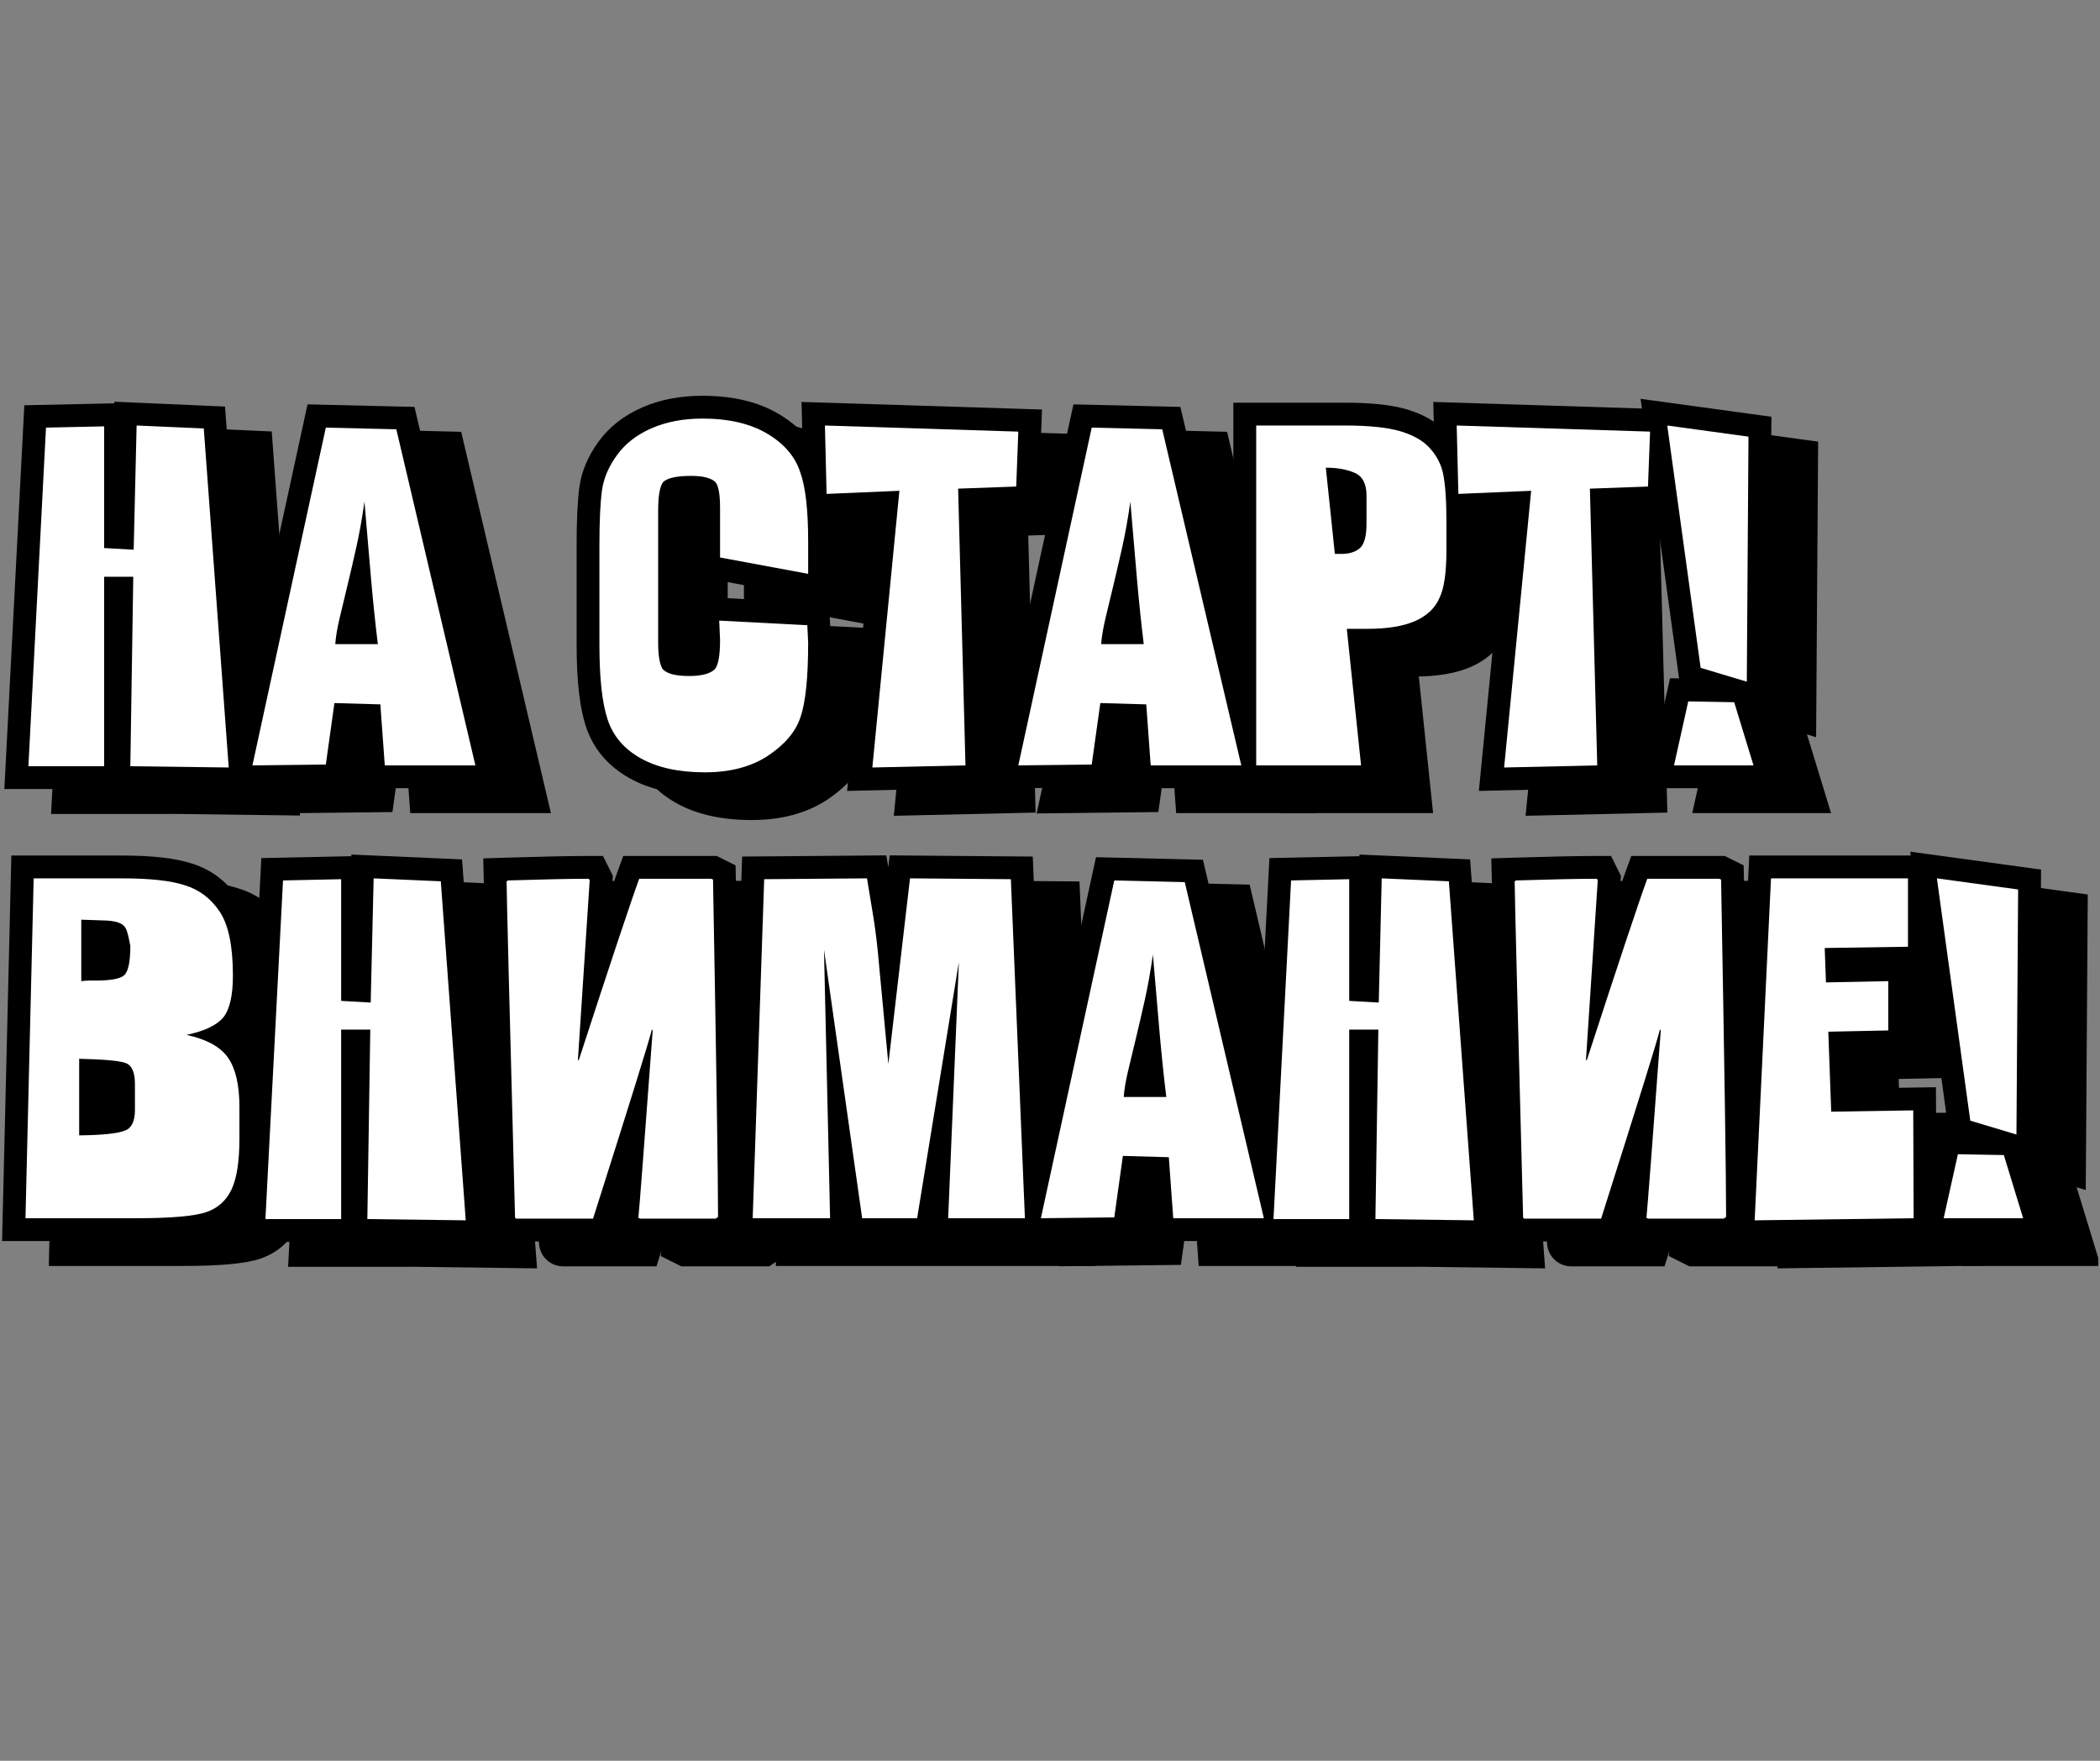
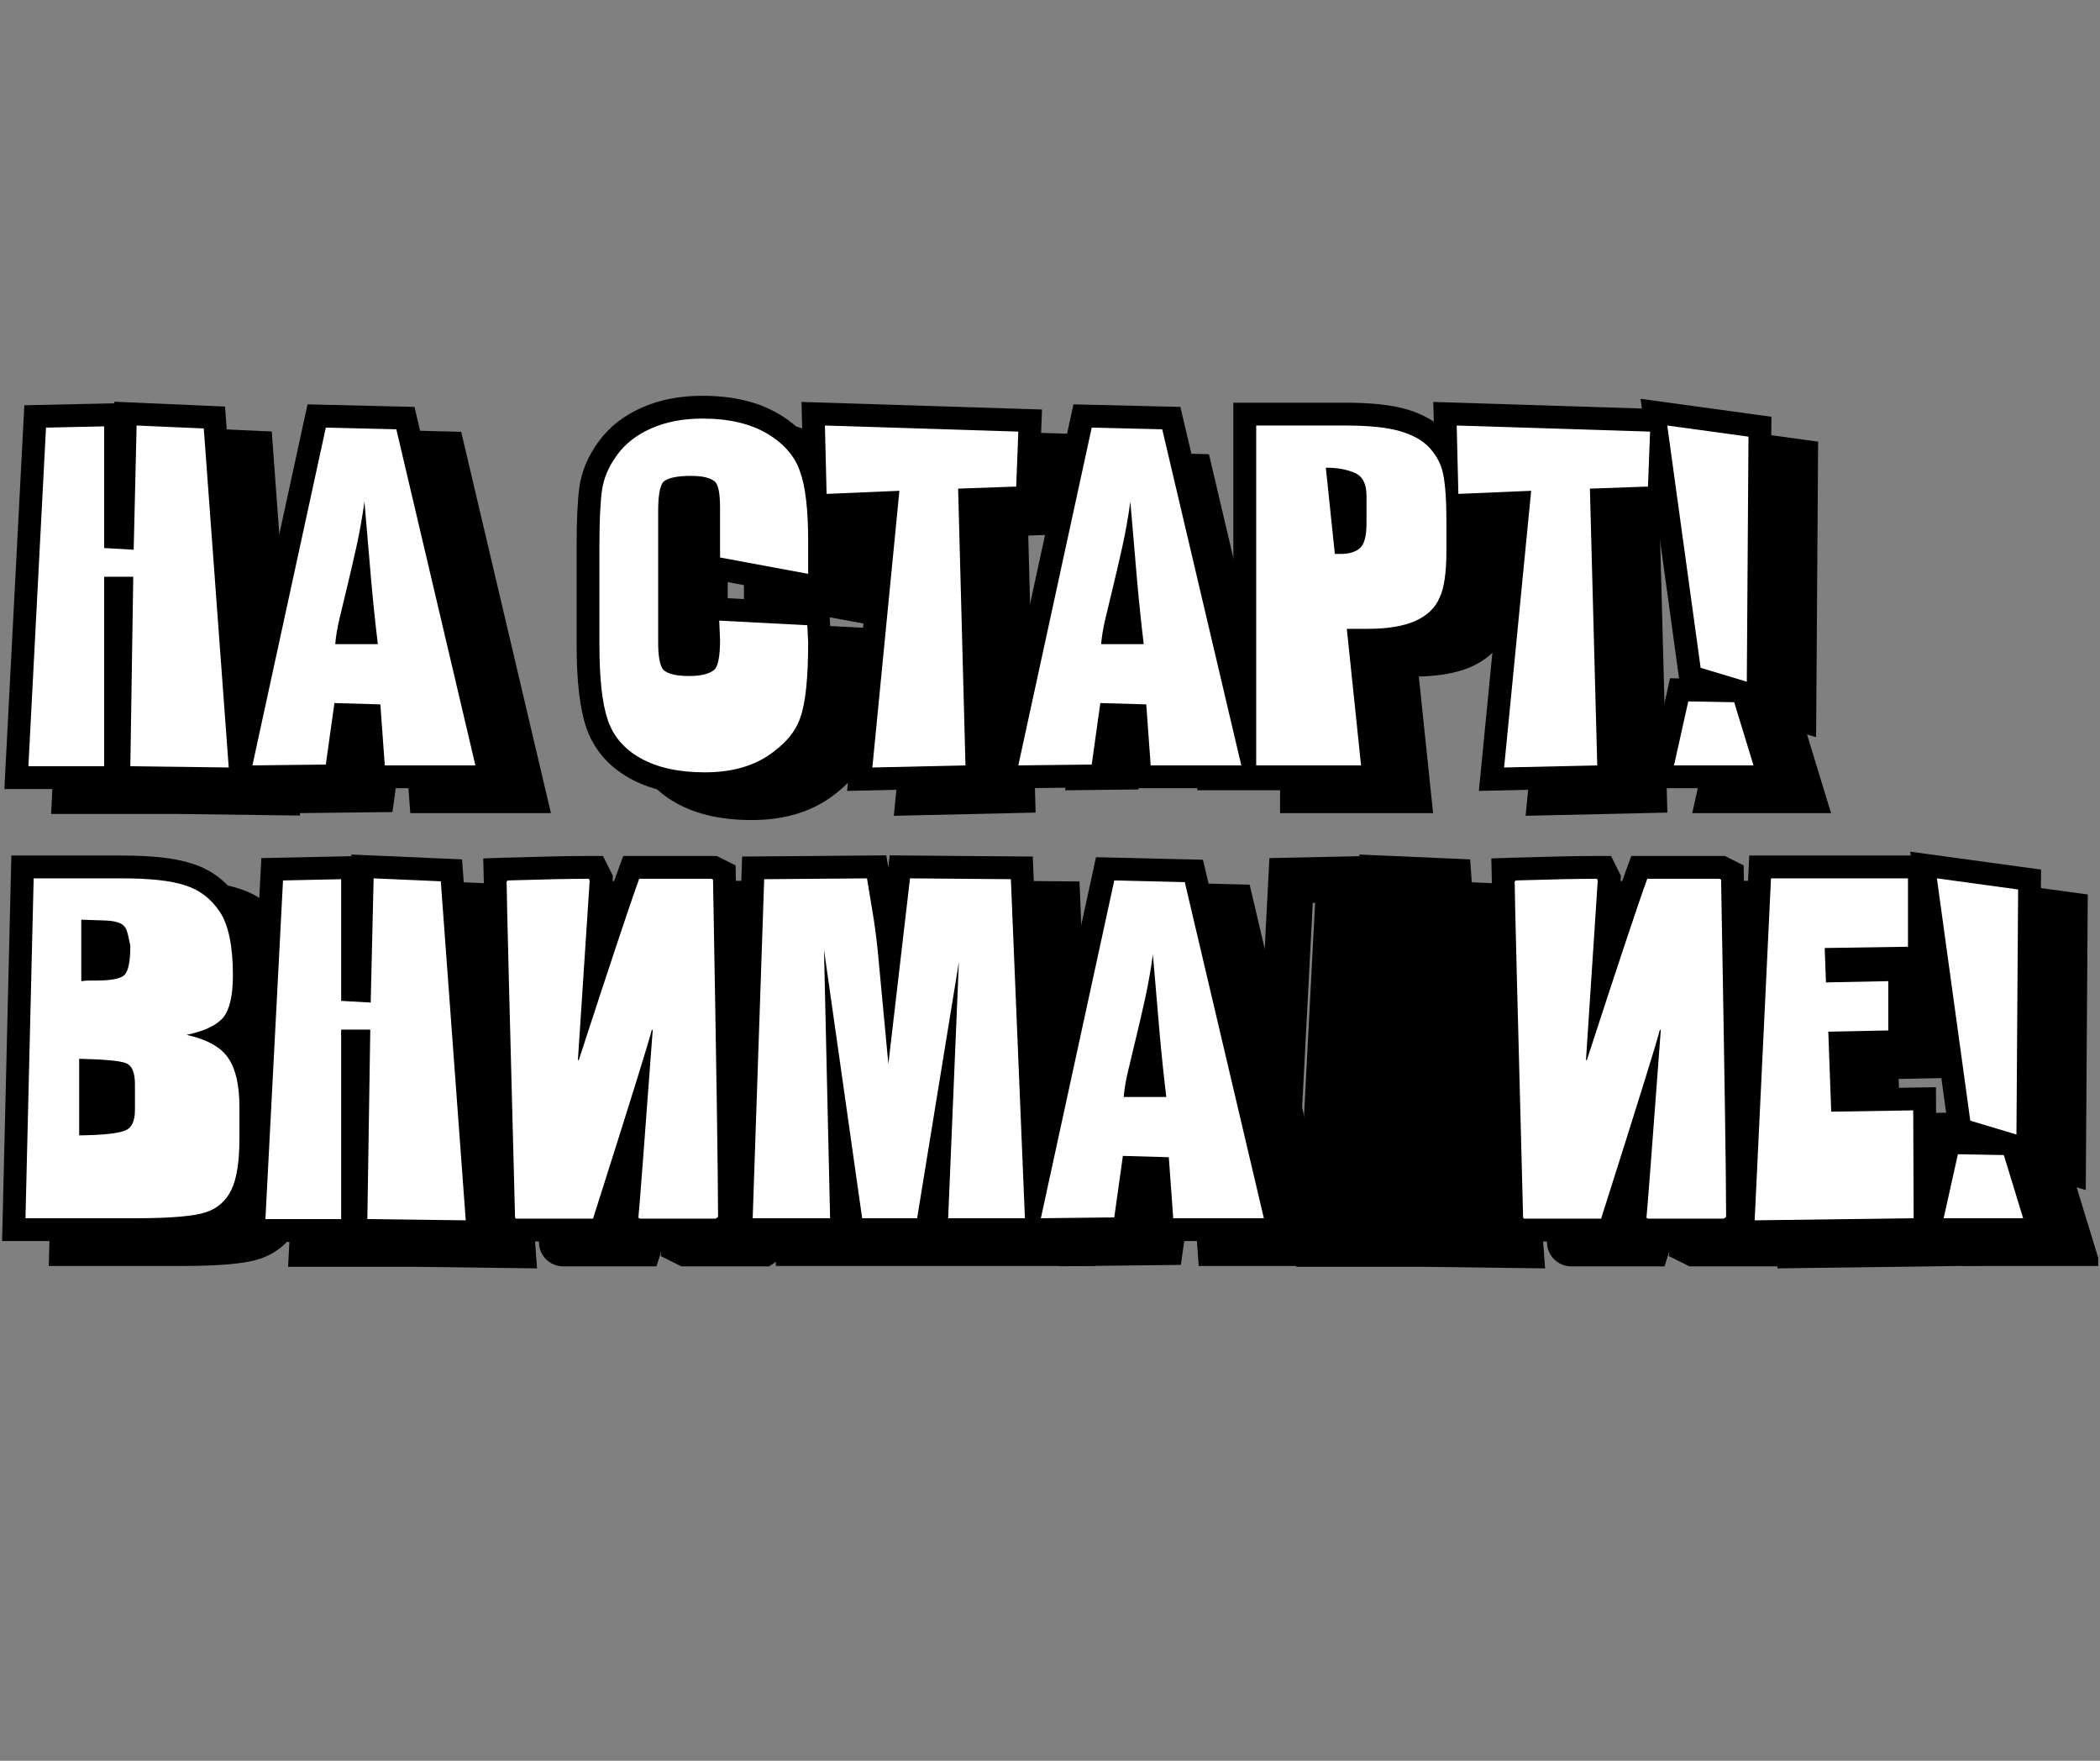
<svg xmlns="http://www.w3.org/2000/svg" width="940" zoomAndPan="magnify" viewBox="0 0 705 591" height="788" preserveAspectRatio="xMidYMid meet" version="1.2">
  <rect x="0" y="0" width="705" height="591" fill="#808080" stroke="none" />
  <defs>
    <clipPath id="a2c32c6cbe">
      <path d="M 656 294 L 704.402 294 L 704.402 425 L 656 425 Z M 656 294 " />
    </clipPath>
    <clipPath id="d6014f8ff3">
      <path d="M 0.594 287 L 89 287 L 89 417 L 0.594 417 Z M 0.594 287 " />
    </clipPath>
  </defs>
  <g id="59983e041a">
    <g style="fill:#000000;fill-opacity:1;">
      <g transform="translate(21.063, 265.257)">
        <path style="stroke:none" d="M 62.688 -105.434 L 40.156 -106.422 L 40.488 -114.074 L 48.148 -113.895 L 46.977 -64.289 L 21.914 -65.711 L 21.914 -113.793 L 29.574 -113.793 L 29.742 -106.133 L 10.234 -105.711 L 10.07 -113.371 L 17.719 -112.973 L 11.805 0.68 L 4.156 0.281 L 4.156 -7.379 L 29.574 -7.379 L 29.574 0.281 L 21.914 0.281 L 21.914 -70.965 L 47.145 -70.965 L 46.039 0.402 L 38.379 0.281 L 38.477 -7.379 L 71.5 -6.957 L 71.402 0.703 L 63.762 1.266 L 55.383 -112.527 L 63.023 -113.09 Z M 70.164 -120.445 L 79.656 8.473 L 30.598 7.844 L 31.703 -63.422 L 39.363 -63.305 L 39.363 -55.645 L 29.574 -55.645 L 29.574 -63.305 L 37.238 -63.305 L 37.238 7.941 L -3.914 7.941 L 2.789 -120.875 L 37.238 -121.621 L 37.238 -72.953 L 29.574 -72.953 L 30.008 -80.602 L 39.938 -80.039 L 39.504 -72.387 L 31.844 -72.57 L 33.016 -122.07 L 63.359 -120.742 Z M 70.164 -120.445 " />
      </g>
    </g>
    <g style="fill:#000000;fill-opacity:1;">
      <g transform="translate(101.127, 265.257)">
        <path style="stroke:none" d="M 47.418 -105.148 L 23.758 -105.711 L 23.941 -113.371 L 31.43 -111.742 L 6.781 1.629 L -0.703 0 L -0.793 -7.66 L 23.855 -7.941 L 23.941 -0.281 L 16.355 -1.344 L 20.191 -28.762 L 49.391 -27.961 L 51.371 -0.551 L 43.73 0 L 43.73 -7.66 L 74.148 -7.66 L 74.148 0 L 66.691 1.754 L 40.145 -111.051 L 47.602 -112.809 Z M 53.703 -120.324 L 83.824 7.66 L 36.602 7.66 L 34.609 -19.941 L 42.25 -20.492 L 42.039 -12.832 L 26.617 -13.254 L 26.828 -20.914 L 34.418 -19.852 L 30.617 7.305 L -10.234 7.77 L 17.801 -121.18 L 47.785 -120.469 Z M 41.406 -33.039 L 18.848 -33.039 L 19.473 -41.277 C 19.688 -44.168 20.23 -47.441 21.102 -51.098 L 23.707 -61.992 C 24.664 -65.949 25.664 -70.266 26.711 -74.941 C 27.723 -79.453 28.586 -84.324 29.309 -89.562 L 44.531 -89.172 L 46.785 -63.047 C 47.48 -55.211 48.223 -48.07 49.012 -41.633 L 50.062 -33.039 Z M 41.406 -48.363 L 41.406 -40.699 L 33.801 -39.77 C 32.992 -46.379 32.23 -53.699 31.52 -61.73 L 29.266 -87.855 L 36.898 -88.516 L 44.488 -87.469 C 43.707 -81.812 42.766 -76.52 41.664 -71.594 C 40.598 -66.836 39.582 -62.445 38.609 -58.422 L 36.008 -47.559 C 35.328 -44.688 34.906 -42.211 34.75 -40.125 L 27.109 -40.699 L 27.109 -48.363 Z M 41.406 -48.363 " />
      </g>
    </g>
    <g style="fill:#000000;fill-opacity:1;">
      <g transform="translate(174.36, 265.257)">
        <path style="stroke:none" d="" />
      </g>
    </g>
    <g style="fill:#000000;fill-opacity:1;">
      <g transform="translate(211.855, 265.257)">
        <path style="stroke:none" d="M 67.473 -64.289 L 67.473 -75.133 C 67.473 -84.969 66.719 -91.918 65.207 -95.984 L 65.164 -96.098 L 65.125 -96.211 C 63.996 -99.57 61.426 -102.434 57.41 -104.797 C 52.953 -107.426 47.031 -108.738 39.645 -108.738 C 34.277 -108.738 29.605 -107.871 25.629 -106.137 C 21.953 -104.535 19.125 -102.371 17.152 -99.648 C 15.105 -96.828 13.891 -94.031 13.504 -91.258 C 12.988 -87.398 12.73 -81.602 12.73 -73.867 L 12.73 -40.488 C 12.73 -30.098 13.516 -22.551 15.086 -17.844 C 15.695 -15.984 16.602 -14.352 17.805 -12.941 C 19.066 -11.465 20.699 -10.168 22.703 -9.055 C 27.156 -6.578 33.082 -5.336 40.488 -5.336 C 47.379 -5.336 53.004 -6.758 57.367 -9.594 C 61.613 -12.422 64.238 -15.387 65.238 -18.484 L 65.27 -18.578 L 65.305 -18.672 C 65.973 -20.566 66.492 -23.309 66.863 -26.898 C 67.27 -30.824 67.473 -35.613 67.473 -41.266 L 75.133 -41.266 L 67.48 -40.891 L 67.199 -46.664 L 74.852 -47.039 L 74.453 -39.387 L 44.879 -40.938 L 45.277 -48.586 L 52.934 -48.922 L 53.223 -42.277 L 53.223 -42.109 C 53.223 -38.988 53.027 -36.375 52.637 -34.258 C 52.062 -31.145 50.965 -28.715 49.344 -26.969 L 49.09 -26.691 L 48.809 -26.445 C 45.715 -23.707 41.184 -22.336 35.207 -22.336 C 32.379 -22.336 29.926 -22.594 27.855 -23.105 C 25.008 -23.812 22.719 -25.031 20.988 -26.762 L 20.547 -27.203 L 20.184 -27.707 C 18.969 -29.402 18.121 -31.578 17.648 -34.234 C 17.301 -36.191 17.125 -38.535 17.125 -41.266 L 17.125 -85.484 C 17.125 -88.332 17.297 -90.766 17.637 -92.785 C 18.098 -95.508 18.926 -97.73 20.121 -99.441 L 20.547 -100.051 L 21.078 -100.566 C 22.836 -102.27 25.195 -103.453 28.152 -104.121 C 30.27 -104.598 32.809 -104.836 35.773 -104.836 C 38.547 -104.836 40.879 -104.586 42.762 -104.09 C 45.051 -103.484 46.969 -102.562 48.516 -101.328 C 50.57 -99.668 51.934 -97.191 52.609 -93.906 C 53.016 -91.91 53.223 -89.406 53.223 -86.402 L 53.223 -69.781 L 45.559 -69.781 L 46.957 -77.316 L 76.535 -71.824 L 75.133 -64.289 Z M 82.797 -55.074 L 37.898 -63.414 L 37.898 -86.402 C 37.898 -88.371 37.797 -89.848 37.598 -90.832 C 37.57 -90.965 37.543 -91.066 37.52 -91.145 C 37.527 -91.125 37.543 -91.086 37.574 -91.02 C 37.844 -90.434 38.301 -89.879 38.941 -89.363 C 39.082 -89.25 39.195 -89.176 39.281 -89.137 C 39.191 -89.176 39.047 -89.223 38.852 -89.273 C 38.246 -89.434 37.223 -89.516 35.773 -89.516 C 33.945 -89.516 32.531 -89.398 31.523 -89.172 C 31.27 -89.117 31.102 -89.07 31.02 -89.031 C 31.238 -89.129 31.473 -89.305 31.734 -89.559 L 26.406 -95.062 L 32.691 -90.684 C 32.832 -90.883 32.918 -91.027 32.949 -91.117 C 32.879 -90.914 32.812 -90.621 32.746 -90.23 C 32.547 -89.055 32.449 -87.477 32.449 -85.484 L 32.449 -41.266 C 32.449 -39.438 32.543 -37.992 32.734 -36.922 C 32.793 -36.586 32.852 -36.336 32.91 -36.172 C 32.871 -36.285 32.777 -36.441 32.629 -36.652 L 26.406 -32.18 L 31.824 -37.598 C 31.598 -37.824 31.387 -37.988 31.188 -38.086 C 31.234 -38.062 31.352 -38.027 31.543 -37.98 C 32.402 -37.766 33.625 -37.66 35.207 -37.66 C 36.582 -37.66 37.668 -37.762 38.465 -37.965 C 38.672 -38.02 38.824 -38.066 38.918 -38.113 C 38.852 -38.082 38.762 -38.016 38.648 -37.914 L 43.73 -32.18 L 38.113 -37.395 C 37.766 -37.02 37.531 -36.676 37.406 -36.359 C 37.453 -36.477 37.504 -36.699 37.566 -37.039 C 37.789 -38.234 37.898 -39.922 37.898 -42.109 L 45.559 -42.109 L 37.906 -41.777 L 37.258 -56.68 L 82.168 -54.328 L 82.797 -41.449 L 82.797 -41.266 C 82.797 -28.562 81.781 -19.332 79.754 -13.578 L 72.527 -16.125 L 79.82 -13.766 C 77.723 -7.289 73.023 -1.613 65.719 3.254 C 58.816 7.742 50.406 9.984 40.488 9.984 C 30.434 9.984 22.02 8.102 15.25 4.336 C 11.645 2.328 8.613 -0.113 6.156 -2.988 C 3.641 -5.934 1.77 -9.27 0.547 -13 C -1.547 -19.277 -2.59 -28.441 -2.59 -40.488 L -2.59 -73.867 C -2.59 -82.281 -2.285 -88.785 -1.672 -93.375 C -0.934 -98.676 1.207 -103.766 4.75 -108.645 C 8.359 -113.621 13.277 -117.469 19.508 -120.184 C 25.434 -122.77 32.148 -124.059 39.645 -124.059 C 49.816 -124.059 58.332 -122.039 65.188 -118 C 72.484 -113.699 77.305 -108.066 79.648 -101.098 L 72.387 -98.652 L 79.57 -101.32 C 81.723 -95.531 82.797 -86.805 82.797 -75.133 Z M 82.797 -55.074 " />
      </g>
    </g>
    <g style="fill:#000000;fill-opacity:1;">
      <g transform="translate(291.778, 265.257)">
        <path style="stroke:none" d="M 65.527 -104.375 L 0.605 -106.418 L 0.844 -114.074 L 8.504 -114.262 L 9.066 -91.309 L 1.41 -91.121 L 1.078 -98.773 L 34.328 -100.211 L 24.383 1.449 L 16.758 0.703 L 16.586 -6.957 L 47.852 -7.66 L 48.023 0 L 40.367 0.203 L 37.699 -100.262 L 64.789 -101.242 L 65.066 -93.582 L 57.41 -93.875 L 58.113 -112.324 L 65.77 -112.031 Z M 73.719 -119.449 L 72.449 -86.184 L 45.836 -85.223 L 45.559 -92.879 L 53.219 -93.082 L 55.887 7.484 L 8.293 8.559 L 18.219 -92.922 L 25.844 -92.176 L 26.172 -84.52 L -6.059 -83.129 L -7.012 -121.988 L 66.012 -119.691 Z M 73.719 -119.449 " />
      </g>
    </g>
    <g style="fill:#000000;fill-opacity:1;">
      <g transform="translate(358.251, 265.257)">
-         <path style="stroke:none" d="M 47.418 -105.148 L 23.758 -105.711 L 23.941 -113.371 L 31.43 -111.742 L 6.781 1.629 L -0.703 0 L -0.793 -7.66 L 23.855 -7.941 L 23.941 -0.281 L 16.355 -1.344 L 20.191 -28.762 L 49.391 -27.961 L 51.371 -0.551 L 43.73 0 L 43.73 -7.66 L 74.148 -7.66 L 74.148 0 L 66.691 1.754 L 40.145 -111.051 L 47.602 -112.809 Z M 53.703 -120.324 L 83.824 7.66 L 36.602 7.66 L 34.609 -19.941 L 42.25 -20.492 L 42.039 -12.832 L 26.617 -13.254 L 26.828 -20.914 L 34.418 -19.852 L 30.617 7.305 L -10.234 7.77 L 17.801 -121.18 L 47.785 -120.469 Z M 41.406 -33.039 L 18.848 -33.039 L 19.473 -41.277 C 19.688 -44.168 20.23 -47.441 21.102 -51.098 L 23.707 -61.992 C 24.664 -65.949 25.664 -70.266 26.711 -74.941 C 27.723 -79.453 28.586 -84.324 29.309 -89.562 L 44.531 -89.172 L 46.785 -63.047 C 47.48 -55.211 48.223 -48.07 49.012 -41.633 L 50.062 -33.039 Z M 41.406 -48.363 L 41.406 -40.699 L 33.801 -39.77 C 32.992 -46.379 32.23 -53.699 31.52 -61.73 L 29.266 -87.855 L 36.898 -88.516 L 44.488 -87.469 C 43.707 -81.812 42.766 -76.52 41.664 -71.594 C 40.598 -66.836 39.582 -62.445 38.609 -58.422 L 36.008 -47.559 C 35.328 -44.688 34.906 -42.211 34.75 -40.125 L 27.109 -40.699 L 27.109 -48.363 Z M 41.406 -48.363 " />
-       </g>
+         </g>
    </g>
    <g style="fill:#000000;fill-opacity:1;">
      <g transform="translate(431.484, 265.257)">
        <path style="stroke:none" d="M 13.578 -114.074 L 13.578 0 L 5.914 0 L 5.914 -7.66 L 41.125 -7.66 L 41.125 0 L 33.504 0.797 L 27.832 -53.504 L 43.516 -53.504 C 48.945 -53.504 53.191 -54.164 56.262 -55.484 C 58.379 -56.445 59.754 -57.688 60.387 -59.211 L 60.48 -59.434 L 60.586 -59.648 C 61.008 -60.5 61.352 -61.848 61.621 -63.695 C 61.953 -65.965 62.121 -68.77 62.121 -72.105 L 62.121 -82.035 C 62.121 -88.547 61.801 -93.324 61.16 -96.371 C 60.785 -98.164 59.891 -99.836 58.48 -101.387 C 57.223 -102.777 55.117 -103.918 52.168 -104.797 C 48.562 -105.875 43.098 -106.414 35.773 -106.414 L 5.914 -106.414 L 5.914 -114.074 Z M -1.746 -121.738 L 35.773 -121.738 C 44.594 -121.738 51.52 -120.984 56.555 -119.48 C 62.242 -117.777 66.664 -115.184 69.82 -111.695 C 73.102 -108.082 75.215 -104.027 76.152 -99.527 C 77.016 -95.441 77.445 -89.609 77.445 -82.035 L 77.445 -72.105 C 77.445 -68.027 77.223 -64.48 76.781 -61.473 C 76.277 -58.035 75.461 -55.172 74.332 -52.879 L 67.461 -56.262 L 74.531 -53.316 C 72.348 -48.078 68.277 -44.109 62.32 -41.41 C 57.316 -39.258 51.047 -38.18 43.516 -38.18 L 36.336 -38.18 L 36.336 -45.84 L 43.953 -46.637 L 49.625 7.66 L -1.746 7.66 Z M 29.293 -107.582 C 34.211 -107.582 38.473 -106.793 42.082 -105.215 C 45.055 -103.914 47.289 -101.82 48.777 -98.938 C 50.004 -96.562 50.617 -93.77 50.617 -90.555 L 50.617 -81.191 C 50.617 -78.406 50.344 -76 49.801 -73.969 C 49.027 -71.09 47.688 -68.812 45.773 -67.145 C 42.852 -64.594 39.074 -63.32 34.434 -63.32 L 25.418 -63.32 L 20.789 -107.582 Z M 29.293 -92.262 L 29.293 -99.922 L 36.914 -100.719 L 39.941 -71.777 L 32.32 -70.98 L 32.32 -78.641 L 34.434 -78.641 C 35.027 -78.641 35.484 -78.691 35.801 -78.789 C 35.832 -78.797 35.855 -78.805 35.875 -78.812 L 35.863 -78.809 C 35.812 -78.781 35.758 -78.738 35.699 -78.688 C 35.383 -78.414 35.145 -78.133 34.988 -77.84 C 34.965 -77.797 34.949 -77.766 34.941 -77.75 C 34.957 -77.793 34.977 -77.855 35 -77.938 C 35.195 -78.668 35.293 -79.75 35.293 -81.191 L 35.293 -90.555 C 35.293 -91.031 35.262 -91.422 35.199 -91.73 C 35.184 -91.816 35.164 -91.883 35.148 -91.934 C 35.145 -91.941 35.145 -91.945 35.141 -91.945 C 35.148 -91.938 35.152 -91.926 35.16 -91.91 C 35.336 -91.574 35.594 -91.328 35.941 -91.176 C 34.289 -91.898 32.074 -92.262 29.293 -92.262 Z M 29.293 -92.262 " />
      </g>
    </g>
    <g style="fill:#000000;fill-opacity:1;">
      <g transform="translate(503.873, 265.257)">
        <path style="stroke:none" d="M 65.527 -104.375 L 0.605 -106.418 L 0.844 -114.074 L 8.504 -114.262 L 9.066 -91.309 L 1.41 -91.121 L 1.078 -98.773 L 34.328 -100.211 L 24.383 1.449 L 16.758 0.703 L 16.586 -6.957 L 47.852 -7.66 L 48.023 0 L 40.367 0.203 L 37.699 -100.262 L 64.789 -101.242 L 65.066 -93.582 L 57.41 -93.875 L 58.113 -112.324 L 65.77 -112.031 Z M 73.719 -119.449 L 72.449 -86.184 L 45.836 -85.223 L 45.559 -92.879 L 53.219 -93.082 L 55.887 7.484 L 8.293 8.559 L 18.219 -92.922 L 25.844 -92.176 L 26.172 -84.52 L -6.059 -83.129 L -7.012 -121.988 L 66.012 -119.691 Z M 73.719 -119.449 " />
      </g>
    </g>
    <g style="fill:#000000;fill-opacity:1;">
      <g transform="translate(570.346, 265.257)">
        <path style="stroke:none" d="M 31.281 -102.754 L 4.031 -106.484 L 5.07 -114.074 L 12.66 -115.121 L 23.855 -33.789 L 16.266 -32.742 L 18.469 -40.082 L 33.961 -35.434 L 31.758 -28.098 L 24.098 -28.148 L 24.66 -110.395 L 32.32 -110.344 Z M 40.027 -117.02 L 39.348 -17.82 L 9.348 -26.82 L -3.898 -123.035 L 33.359 -117.934 Z M 27.395 -13.535 L 11.973 -13.816 L 12.113 -21.477 L 19.59 -19.809 L 14.801 1.668 L 7.324 0 L 7.324 -7.66 L 34.012 -7.66 L 34.012 0 L 26.684 2.238 L 20.207 -18.957 L 27.531 -21.195 Z M 33.234 -28.754 L 44.363 7.66 L -2.234 7.66 L 5.996 -29.25 L 27.672 -28.855 Z M 33.234 -28.754 " />
      </g>
    </g>
    <g style="fill:#000000;fill-opacity:1;">
      <g transform="translate(21.063, 417.25)">
        <path style="stroke:none" d="M 13.574 -113.891 L 10.828 0.184 L 3.168 0 L 3.168 -7.66 L 40.207 -7.66 C 45.855 -7.66 50.543 -7.82 54.266 -8.145 C 57.598 -8.43 59.984 -8.816 61.418 -9.301 C 62.348 -9.617 63.133 -10.062 63.77 -10.629 C 64.414 -11.207 64.965 -11.961 65.414 -12.898 C 65.977 -14.07 66.426 -15.719 66.754 -17.844 C 67.141 -20.332 67.332 -23.324 67.332 -26.828 L 67.332 -37.32 C 67.332 -40.406 67.082 -43.039 66.582 -45.227 C 66.172 -47.023 65.613 -48.438 64.91 -49.465 C 64.336 -50.301 63.41 -51.074 62.137 -51.781 C 60.453 -52.711 58.277 -53.473 55.598 -54.062 L 55.68 -69.043 C 58.105 -69.551 60.078 -70.168 61.59 -70.887 C 62.633 -71.387 63.348 -71.867 63.73 -72.332 L 69.641 -67.461 L 63.59 -72.156 C 63.949 -72.621 64.27 -73.465 64.547 -74.695 C 64.949 -76.473 65.148 -78.734 65.148 -81.473 C 65.148 -85.898 64.832 -89.645 64.191 -92.707 C 63.652 -95.305 62.918 -97.289 61.992 -98.66 C 60.023 -101.574 57.512 -103.492 54.457 -104.422 L 54.348 -104.453 L 54.242 -104.492 C 50.434 -105.773 44.184 -106.414 35.488 -106.414 L 5.914 -106.414 L 5.914 -114.074 Z M -1.562 -121.738 L 35.488 -121.738 C 45.855 -121.738 53.738 -120.828 59.129 -119.012 L 56.684 -111.75 L 58.914 -119.082 C 65.434 -117.102 70.691 -113.152 74.688 -107.238 C 76.742 -104.199 78.242 -100.395 79.195 -95.832 C 80.047 -91.738 80.473 -86.949 80.473 -81.473 C 80.473 -77.594 80.145 -74.207 79.492 -71.316 C 78.715 -67.871 77.449 -65.02 75.695 -62.762 L 75.625 -62.672 L 75.555 -62.586 C 72.207 -58.527 66.629 -55.68 58.816 -54.047 L 57.25 -61.543 L 58.898 -69.027 C 67.676 -67.09 73.891 -63.457 77.543 -58.133 C 80.953 -53.164 82.656 -46.227 82.656 -37.32 L 82.656 -26.828 C 82.656 -17.871 81.512 -11.016 79.223 -6.254 C 77.887 -3.48 76.137 -1.129 73.965 0.809 C 71.785 2.75 69.238 4.219 66.316 5.219 C 63.715 6.094 60.137 6.73 55.582 7.121 C 51.422 7.48 46.297 7.66 40.207 7.66 L -4.68 7.66 L -1.746 -114.258 Z M 22.102 -107.863 C 25.719 -107.766 28.566 -107.672 30.637 -107.574 C 33.664 -107.434 36.191 -106.891 38.211 -105.945 C 39.746 -105.227 41.059 -104.238 42.148 -102.98 C 43.195 -101.766 43.98 -100.367 44.496 -98.781 C 45.008 -97.219 45.48 -95.207 45.922 -92.742 L 46.039 -92.078 L 46.039 -91.402 C 46.039 -88.125 45.797 -85.387 45.312 -83.188 C 44.566 -79.781 43.129 -77.223 41.004 -75.508 C 39.34 -74.133 37.07 -73.184 34.191 -72.664 C 32.18 -72.301 29.727 -72.121 26.828 -72.121 L 24.645 -72.121 C 24.227 -72.121 23.641 -72.07 22.891 -71.973 L 14.238 -70.844 L 14.238 -108.07 Z M 21.699 -92.543 L 21.898 -100.203 L 29.562 -100.203 L 29.562 -79.57 L 21.898 -79.57 L 20.91 -87.168 C 22.316 -87.352 23.562 -87.445 24.645 -87.445 L 26.828 -87.445 C 28.812 -87.445 30.359 -87.543 31.473 -87.746 C 31.793 -87.801 32.016 -87.855 32.141 -87.902 C 31.902 -87.812 31.652 -87.656 31.383 -87.438 C 30.863 -87.016 30.488 -86.57 30.262 -86.105 C 30.246 -86.078 30.234 -86.055 30.23 -86.035 C 30.23 -86.043 30.238 -86.059 30.242 -86.078 C 30.277 -86.184 30.312 -86.316 30.348 -86.48 C 30.594 -87.594 30.715 -89.234 30.715 -91.402 L 38.379 -91.402 L 30.832 -90.059 C 30.52 -91.82 30.223 -93.141 29.934 -94.02 C 30.055 -93.652 30.262 -93.297 30.559 -92.957 C 30.895 -92.566 31.281 -92.27 31.715 -92.066 C 31.746 -92.051 31.777 -92.039 31.801 -92.031 L 31.793 -92.031 C 31.719 -92.055 31.617 -92.078 31.492 -92.102 C 31.082 -92.184 30.559 -92.238 29.922 -92.27 C 27.957 -92.359 25.215 -92.453 21.699 -92.543 Z M 21.363 -61.176 C 25.82 -61.078 29.449 -60.898 32.246 -60.633 C 35.633 -60.316 38.16 -59.809 39.832 -59.113 L 36.898 -52.039 L 39.57 -59.219 C 41.148 -58.633 42.523 -57.734 43.703 -56.531 C 44.746 -55.465 45.578 -54.199 46.207 -52.742 C 47.129 -50.602 47.586 -48.02 47.586 -44.996 L 47.586 -36.336 C 47.586 -33.297 47.062 -30.676 46.008 -28.48 C 45.324 -27.059 44.438 -25.828 43.344 -24.789 C 42.188 -23.691 40.859 -22.855 39.355 -22.281 L 36.617 -29.434 L 39.535 -22.352 C 37.656 -21.578 35.066 -21.016 31.766 -20.672 C 28.961 -20.375 25.469 -20.203 21.285 -20.152 L 13.535 -20.062 L 13.535 -61.348 Z M 21.027 -45.855 L 21.195 -53.516 L 28.855 -53.516 L 28.855 -27.816 L 21.195 -27.816 L 21.105 -35.477 C 24.812 -35.52 27.832 -35.664 30.164 -35.91 C 31.207 -36.02 32.082 -36.145 32.785 -36.289 C 33.25 -36.383 33.555 -36.457 33.699 -36.52 L 33.789 -36.555 L 33.875 -36.59 C 33.477 -36.434 33.113 -36.203 32.785 -35.895 C 32.52 -35.641 32.32 -35.379 32.191 -35.105 C 32.168 -35.059 32.152 -35.02 32.145 -34.996 C 32.156 -35.035 32.168 -35.09 32.184 -35.164 C 32.238 -35.469 32.266 -35.859 32.266 -36.336 L 32.266 -44.996 C 32.266 -45.574 32.234 -46.055 32.172 -46.441 C 32.152 -46.555 32.133 -46.652 32.113 -46.723 C 32.109 -46.734 32.109 -46.742 32.109 -46.746 C 32.113 -46.73 32.121 -46.711 32.133 -46.688 C 32.254 -46.402 32.457 -46.113 32.742 -45.82 C 33.164 -45.391 33.66 -45.07 34.227 -44.859 L 34.094 -44.906 L 33.965 -44.961 C 34.031 -44.934 34.086 -44.914 34.133 -44.898 C 34.125 -44.898 34.105 -44.906 34.078 -44.914 C 33.926 -44.953 33.727 -44.996 33.477 -45.039 C 32.793 -45.164 31.906 -45.277 30.812 -45.379 C 28.375 -45.609 25.117 -45.766 21.027 -45.855 Z M 21.027 -45.855 " />
      </g>
    </g>
    <g style="fill:#000000;fill-opacity:1;">
      <g transform="translate(100.634, 417.25)">
        <path style="stroke:none" d="M 62.688 -105.434 L 40.156 -106.422 L 40.488 -114.074 L 48.148 -113.895 L 46.977 -64.289 L 21.914 -65.711 L 21.914 -113.793 L 29.574 -113.793 L 29.742 -106.133 L 10.234 -105.711 L 10.07 -113.371 L 17.719 -112.973 L 11.805 0.68 L 4.156 0.281 L 4.156 -7.379 L 29.574 -7.379 L 29.574 0.281 L 21.914 0.281 L 21.914 -70.965 L 47.145 -70.965 L 46.039 0.402 L 38.379 0.281 L 38.477 -7.379 L 71.5 -6.957 L 71.402 0.703 L 63.762 1.266 L 55.383 -112.527 L 63.023 -113.09 Z M 70.164 -120.445 L 79.656 8.473 L 30.598 7.844 L 31.703 -63.422 L 39.363 -63.305 L 39.363 -55.645 L 29.574 -55.645 L 29.574 -63.305 L 37.238 -63.305 L 37.238 7.941 L -3.914 7.941 L 2.789 -120.875 L 37.238 -121.621 L 37.238 -72.953 L 29.574 -72.953 L 30.008 -80.602 L 39.938 -80.039 L 39.504 -72.387 L 31.844 -72.57 L 33.016 -122.07 L 63.359 -120.742 Z M 70.164 -120.445 " />
      </g>
    </g>
    <g style="fill:#000000;fill-opacity:1;">
      <g transform="translate(180.697, 417.25)">
        <path style="stroke:none" d="M 39.527 -117.359 L 40.734 -114.941 L 36.656 -52.875 L 29.012 -53.375 L 36.672 -53.375 L 36.672 -53.094 L 29.012 -53.094 L 29.012 -60.754 L 29.293 -60.754 L 29.293 -53.094 L 22.008 -55.469 C 32.742 -88.414 39.531 -108.781 42.379 -116.566 L 44.219 -121.594 L 75.605 -121.594 L 81.938 -118.43 L 82.02 -113.793 C 83.148 -51.496 83.711 -13.707 83.711 -0.422 L 83.711 3.68 L 77.523 7.801 L 48.047 7.801 L 41.129 4.344 L 41.672 -0.922 C 42.039 -4.512 43.629 -25.285 46.441 -63.238 L 54.078 -62.672 L 46.418 -62.672 L 46.418 -63.234 L 54.078 -63.234 L 54.078 -55.574 L 53.797 -55.574 L 53.797 -63.234 L 61.266 -61.527 C 60.469 -58.035 53.84 -36.703 41.383 2.465 L 39.684 7.801 L 8.449 7.801 C 7.527 7.801 6.637 7.66 5.781 7.375 C 4.566 6.969 3.508 6.316 2.609 5.418 C 1.711 4.52 1.059 3.461 0.652 2.246 C 0.367 1.391 0.227 0.5 0.227 -0.422 L 7.887 -0.422 L 0.227 -0.23 L -2.785 -120.75 L 5.07 -120.75 C 4.289 -120.75 3.523 -120.625 2.77 -120.375 C 1.66 -120.004 0.691 -119.406 -0.137 -118.578 C -0.965 -117.746 -1.566 -116.777 -1.934 -115.672 C -2.184 -114.918 -2.309 -114.152 -2.309 -113.371 L -2.309 -120.797 L 5.113 -121.027 C 17.258 -121.406 26.445 -121.594 32.672 -121.594 L 37.41 -121.594 Z M 25.82 -110.508 L 32.672 -113.934 L 32.672 -106.273 C 26.602 -106.273 17.574 -106.086 5.59 -105.715 L 5.352 -113.371 L 13.012 -113.371 C 13.012 -112.496 12.875 -111.648 12.602 -110.824 C 12.211 -109.645 11.574 -108.617 10.699 -107.742 C 9.824 -106.867 8.797 -106.23 7.617 -105.84 C 6.793 -105.566 5.945 -105.43 5.07 -105.43 L 5.07 -113.09 L 12.73 -113.281 L 15.547 -0.52 L 15.547 -0.422 C 15.547 -1.156 15.43 -1.883 15.191 -2.598 C 14.832 -3.672 14.25 -4.613 13.445 -5.418 C 12.641 -6.223 11.699 -6.805 10.625 -7.164 C 9.91 -7.402 9.184 -7.52 8.449 -7.52 L 34.082 -7.52 L 34.082 0.141 L 26.781 -2.18 C 39.109 -40.941 45.625 -61.863 46.328 -64.941 L 47.691 -70.895 L 61.742 -70.895 L 61.742 -62.387 L 61.719 -62.105 C 58.898 -24.008 57.297 -3.094 56.914 0.641 L 49.293 -0.141 L 52.719 -6.992 L 53.281 -6.711 L 49.855 0.141 L 49.855 -7.52 L 75.203 -7.52 L 75.203 0.141 L 70.957 -6.234 L 71.801 -6.797 L 76.051 -0.422 L 68.387 -0.422 C 68.387 -13.613 67.824 -51.312 66.699 -113.516 L 74.359 -113.652 L 70.934 -106.801 L 70.371 -107.082 L 73.797 -113.934 L 73.797 -106.273 L 49.574 -106.273 L 49.574 -113.934 L 56.77 -111.301 C 53.984 -103.688 47.254 -83.496 36.578 -50.723 L 34.855 -45.434 L 21.352 -45.434 L 21.352 -53.629 L 25.309 -113.875 L 32.953 -113.371 L 26.102 -109.945 Z M 25.82 -110.508 " />
      </g>
    </g>
    <g style="fill:#000000;fill-opacity:1;">
      <g transform="translate(262.451, 417.25)">
        <path style="stroke:none" d="M 92.535 -106.133 L 58.664 -106.414 L 58.727 -114.074 L 66.336 -113.188 L 59.086 -50.871 L 43.848 -51.039 L 40.254 -89.133 C 39.809 -93.527 39.258 -97.66 38.602 -101.535 L 36.734 -112.824 L 44.293 -114.074 L 44.355 -106.414 L 9.852 -106.133 L 9.789 -113.793 L 17.445 -113.531 L 13.57 0.262 L 5.914 0 L 5.914 -7.66 L 31.898 -7.66 L 31.898 0 L 24.238 0.172 L 22.195 -89.961 L 37.441 -91.211 L 50.258 -1.078 L 42.672 0 L 42.672 -7.66 L 61.121 -7.66 L 61.121 0 L 53.559 -1.23 L 67.574 -87.211 L 82.789 -85.66 L 79.199 0.32 L 71.543 0 L 71.543 -7.66 L 97.316 -7.66 L 97.316 0 L 89.66 0.316 L 84.941 -113.477 L 92.598 -113.793 Z M 99.949 -121.395 L 105.301 7.66 L 63.555 7.66 L 67.48 -86.297 L 75.133 -85.98 L 82.695 -84.746 L 67.637 7.66 L 36.023 7.66 L 22.273 -89.055 L 29.855 -90.133 L 37.516 -90.309 L 39.734 7.66 L -2.012 7.66 L 2.379 -121.395 L 50.781 -121.789 L 53.715 -104.082 C 54.422 -99.879 55.02 -95.375 55.512 -90.57 L 59.102 -52.477 L 51.477 -51.758 L 43.863 -52.641 L 51.914 -121.793 L 92.66 -121.453 Z M 99.949 -121.395 " />
      </g>
    </g>
    <g style="fill:#000000;fill-opacity:1;">
      <g transform="translate(365.822, 417.25)">
        <path style="stroke:none" d="M 47.418 -105.148 L 23.758 -105.711 L 23.941 -113.371 L 31.43 -111.742 L 6.781 1.629 L -0.703 0 L -0.793 -7.66 L 23.855 -7.941 L 23.941 -0.281 L 16.355 -1.344 L 20.191 -28.762 L 49.391 -27.961 L 51.371 -0.551 L 43.73 0 L 43.73 -7.66 L 74.148 -7.66 L 74.148 0 L 66.691 1.754 L 40.145 -111.051 L 47.602 -112.809 Z M 53.703 -120.324 L 83.824 7.66 L 36.602 7.66 L 34.609 -19.941 L 42.25 -20.492 L 42.039 -12.832 L 26.617 -13.254 L 26.828 -20.914 L 34.418 -19.852 L 30.617 7.305 L -10.234 7.77 L 17.801 -121.18 L 47.785 -120.469 Z M 41.406 -33.039 L 18.848 -33.039 L 19.473 -41.277 C 19.688 -44.168 20.23 -47.441 21.102 -51.098 L 23.707 -61.992 C 24.664 -65.949 25.664 -70.266 26.711 -74.941 C 27.723 -79.453 28.586 -84.324 29.309 -89.562 L 44.531 -89.172 L 46.785 -63.047 C 47.48 -55.211 48.223 -48.07 49.012 -41.633 L 50.062 -33.039 Z M 41.406 -48.363 L 41.406 -40.699 L 33.801 -39.77 C 32.992 -46.379 32.23 -53.699 31.52 -61.73 L 29.266 -87.855 L 36.898 -88.516 L 44.488 -87.469 C 43.707 -81.812 42.766 -76.52 41.664 -71.594 C 40.598 -66.836 39.582 -62.445 38.609 -58.422 L 36.008 -47.559 C 35.328 -44.688 34.906 -42.211 34.75 -40.125 L 27.109 -40.699 L 27.109 -48.363 Z M 41.406 -48.363 " />
      </g>
    </g>
    <g style="fill:#000000;fill-opacity:1;">
      <g transform="translate(439.056, 417.25)">
        <path style="stroke:none" d="M 62.688 -105.434 L 40.156 -106.422 L 40.488 -114.074 L 48.148 -113.895 L 46.977 -64.289 L 21.914 -65.711 L 21.914 -113.793 L 29.574 -113.793 L 29.742 -106.133 L 10.234 -105.711 L 10.07 -113.371 L 17.719 -112.973 L 11.805 0.68 L 4.156 0.281 L 4.156 -7.379 L 29.574 -7.379 L 29.574 0.281 L 21.914 0.281 L 21.914 -70.965 L 47.145 -70.965 L 46.039 0.402 L 38.379 0.281 L 38.477 -7.379 L 71.5 -6.957 L 71.402 0.703 L 63.762 1.266 L 55.383 -112.527 L 63.023 -113.09 Z M 70.164 -120.445 L 79.656 8.473 L 30.598 7.844 L 31.703 -63.422 L 39.363 -63.305 L 39.363 -55.645 L 29.574 -55.645 L 29.574 -63.305 L 37.238 -63.305 L 37.238 7.941 L -3.914 7.941 L 2.789 -120.875 L 37.238 -121.621 L 37.238 -72.953 L 29.574 -72.953 L 30.008 -80.602 L 39.938 -80.039 L 39.504 -72.387 L 31.844 -72.57 L 33.016 -122.07 L 63.359 -120.742 Z M 70.164 -120.445 " />
      </g>
    </g>
    <g style="fill:#000000;fill-opacity:1;">
      <g transform="translate(519.119, 417.25)">
        <path style="stroke:none" d="M 39.527 -117.359 L 40.734 -114.941 L 36.656 -52.875 L 29.012 -53.375 L 36.672 -53.375 L 36.672 -53.094 L 29.012 -53.094 L 29.012 -60.754 L 29.293 -60.754 L 29.293 -53.094 L 22.008 -55.469 C 32.742 -88.414 39.531 -108.781 42.379 -116.566 L 44.219 -121.594 L 75.605 -121.594 L 81.938 -118.43 L 82.02 -113.793 C 83.148 -51.496 83.711 -13.707 83.711 -0.422 L 83.711 3.68 L 77.523 7.801 L 48.047 7.801 L 41.129 4.344 L 41.672 -0.922 C 42.039 -4.512 43.629 -25.285 46.441 -63.238 L 54.078 -62.672 L 46.418 -62.672 L 46.418 -63.234 L 54.078 -63.234 L 54.078 -55.574 L 53.797 -55.574 L 53.797 -63.234 L 61.266 -61.527 C 60.469 -58.035 53.84 -36.703 41.383 2.465 L 39.684 7.801 L 8.449 7.801 C 7.527 7.801 6.637 7.66 5.781 7.375 C 4.566 6.969 3.508 6.316 2.609 5.418 C 1.711 4.52 1.059 3.461 0.652 2.246 C 0.367 1.391 0.227 0.5 0.227 -0.422 L 7.887 -0.422 L 0.227 -0.23 L -2.785 -120.75 L 5.07 -120.75 C 4.289 -120.75 3.523 -120.625 2.77 -120.375 C 1.66 -120.004 0.691 -119.406 -0.137 -118.578 C -0.965 -117.746 -1.566 -116.777 -1.934 -115.672 C -2.184 -114.918 -2.309 -114.152 -2.309 -113.371 L -2.309 -120.797 L 5.113 -121.027 C 17.258 -121.406 26.445 -121.594 32.672 -121.594 L 37.41 -121.594 Z M 25.82 -110.508 L 32.672 -113.934 L 32.672 -106.273 C 26.602 -106.273 17.574 -106.086 5.59 -105.715 L 5.352 -113.371 L 13.012 -113.371 C 13.012 -112.496 12.875 -111.648 12.602 -110.824 C 12.211 -109.645 11.574 -108.617 10.699 -107.742 C 9.824 -106.867 8.797 -106.23 7.617 -105.84 C 6.793 -105.566 5.945 -105.43 5.07 -105.43 L 5.07 -113.09 L 12.73 -113.281 L 15.547 -0.52 L 15.547 -0.422 C 15.547 -1.156 15.43 -1.883 15.191 -2.598 C 14.832 -3.672 14.25 -4.613 13.445 -5.418 C 12.641 -6.223 11.699 -6.805 10.625 -7.164 C 9.91 -7.402 9.184 -7.52 8.449 -7.52 L 34.082 -7.52 L 34.082 0.141 L 26.781 -2.18 C 39.109 -40.941 45.625 -61.863 46.328 -64.941 L 47.691 -70.895 L 61.742 -70.895 L 61.742 -62.387 L 61.719 -62.105 C 58.898 -24.008 57.297 -3.094 56.914 0.641 L 49.293 -0.141 L 52.719 -6.992 L 53.281 -6.711 L 49.855 0.141 L 49.855 -7.52 L 75.203 -7.52 L 75.203 0.141 L 70.957 -6.234 L 71.801 -6.797 L 76.051 -0.422 L 68.387 -0.422 C 68.387 -13.613 67.824 -51.312 66.699 -113.516 L 74.359 -113.652 L 70.934 -106.801 L 70.371 -107.082 L 73.797 -113.934 L 73.797 -106.273 L 49.574 -106.273 L 49.574 -113.934 L 56.77 -111.301 C 53.984 -103.688 47.254 -83.496 36.578 -50.723 L 34.855 -45.434 L 21.352 -45.434 L 21.352 -53.629 L 25.309 -113.875 L 32.953 -113.371 L 26.102 -109.945 Z M 25.82 -110.508 " />
      </g>
    </g>
    <g style="fill:#000000;fill-opacity:1;">
      <g transform="translate(600.873, 417.25)">
        <path style="stroke:none" d="M 17.02 -113.707 L 11.527 1.07 L 3.871 0.703 L 3.773 -6.957 L 57.148 -7.66 L 57.25 0 L 49.586 0.031 L 49.445 -36.164 L 57.109 -36.195 L 57.227 -28.535 L 22.195 -27.996 L 20.648 -70.098 L 48.566 -70.684 L 48.727 -63.023 L 41.066 -63.023 L 41.066 -79.57 L 48.727 -79.57 L 48.883 -71.91 L 20.434 -71.336 L 19.449 -98.238 L 55.23 -98.781 L 55.348 -91.121 L 47.688 -91.121 L 47.688 -114.074 L 55.348 -114.074 L 55.348 -106.414 L 9.367 -106.414 L 9.367 -114.074 Z M 2.062 -121.738 L 63.008 -121.738 L 63.008 -83.574 L 27.508 -83.035 L 27.391 -90.695 L 35.047 -90.977 L 35.473 -79.43 L 27.816 -79.148 L 27.66 -86.809 L 56.391 -87.391 L 56.391 -55.52 L 28.75 -54.941 L 28.59 -62.602 L 36.246 -62.883 L 37.23 -36.055 L 29.574 -35.773 L 29.457 -43.434 L 64.738 -43.973 L 64.941 7.562 L -4.168 8.473 L 1.711 -114.441 Z M 2.062 -121.738 " />
      </g>
    </g>
    <g clip-rule="nonzero" clip-path="url(#a2c32c6cbe)">
      <g style="fill:#000000;fill-opacity:1;">
        <g transform="translate(660.868, 417.25)">
          <path style="stroke:none" d="M 31.281 -102.754 L 4.031 -106.484 L 5.07 -114.074 L 12.66 -115.121 L 23.855 -33.789 L 16.266 -32.742 L 18.469 -40.082 L 33.961 -35.434 L 31.758 -28.098 L 24.098 -28.148 L 24.66 -110.395 L 32.32 -110.344 Z M 40.027 -117.02 L 39.348 -17.82 L 9.348 -26.82 L -3.898 -123.035 L 33.359 -117.934 Z M 27.395 -13.535 L 11.973 -13.816 L 12.113 -21.477 L 19.59 -19.809 L 14.801 1.668 L 7.324 0 L 7.324 -7.66 L 34.012 -7.66 L 34.012 0 L 26.684 2.238 L 20.207 -18.957 L 27.531 -21.195 Z M 33.234 -28.754 L 44.363 7.66 L -2.234 7.66 L 5.996 -29.25 L 27.672 -28.855 Z M 33.234 -28.754 " />
        </g>
      </g>
    </g>
    <g style="fill:#000000;fill-opacity:1;">
      <g transform="translate(21.063, 265.257)">
        <path style="stroke:none" d="M 63.031 -113.094 L 40.484 -114.078 L 39.5 -72.391 L 29.578 -72.953 L 29.578 -113.797 L 10.062 -113.375 L 4.156 0.281 L 29.578 0.281 L 29.578 -63.312 L 39.359 -63.312 L 38.375 0.281 L 71.406 0.703 Z M 63.031 -113.094 " />
      </g>
    </g>
    <g style="fill:#000000;fill-opacity:1;">
      <g transform="translate(101.127, 265.257)">
        <path style="stroke:none" d="M 47.609 -112.812 L 23.938 -113.375 L -0.703 0 L 23.938 -0.281 L 26.828 -20.922 L 42.25 -20.484 L 43.734 0 L 74.156 0 Z M 41.406 -40.703 L 27.109 -40.703 C 27.297 -43.191 27.773 -46.066 28.547 -49.328 C 29.328 -52.586 30.195 -56.211 31.156 -60.203 C 32.125 -64.191 33.133 -68.547 34.188 -73.266 C 35.238 -77.984 36.145 -83.066 36.906 -88.516 C 37.695 -79.035 38.441 -70.328 39.141 -62.391 C 39.848 -54.453 40.602 -47.223 41.406 -40.703 Z M 41.406 -40.703 " />
      </g>
    </g>
    <g style="fill:#000000;fill-opacity:1;">
      <g transform="translate(174.36, 265.257)">
        <path style="stroke:none" d="" />
      </g>
    </g>
    <g style="fill:#000000;fill-opacity:1;">
      <g transform="translate(211.855, 265.257)">
        <path style="stroke:none" d="M 75.141 -64.297 L 75.141 -75.141 C 75.141 -85.891 74.223 -93.727 72.391 -98.656 C 70.648 -103.82 66.953 -108.07 61.297 -111.406 C 55.641 -114.738 48.422 -116.406 39.641 -116.406 C 33.211 -116.406 27.52 -115.32 22.562 -113.156 C 17.613 -111 13.742 -107.992 10.953 -104.141 C 8.16 -100.297 6.484 -96.352 5.922 -92.312 C 5.348 -88.094 5.062 -81.945 5.062 -73.875 L 5.062 -40.484 C 5.062 -29.266 5.977 -20.91 7.812 -15.422 C 9.645 -9.836 13.363 -5.484 18.969 -2.359 C 24.582 0.766 31.754 2.328 40.484 2.328 C 48.891 2.328 55.91 0.492 61.547 -3.172 C 67.316 -7.016 70.977 -11.332 72.531 -16.125 C 74.27 -21.051 75.141 -29.43 75.141 -41.266 L 74.859 -47.047 L 45.281 -48.594 L 45.562 -42.109 C 45.562 -36.805 44.953 -33.5 43.734 -32.188 C 42.086 -30.727 39.242 -30 35.203 -30 C 30.797 -30 27.863 -30.727 26.406 -32.188 C 25.32 -33.688 24.781 -36.711 24.781 -41.266 L 24.781 -85.484 C 24.781 -90.328 25.32 -93.52 26.406 -95.062 C 27.863 -96.469 30.984 -97.172 35.766 -97.172 C 37.879 -97.172 39.555 -97.004 40.797 -96.672 C 42.047 -96.348 43.023 -95.906 43.734 -95.344 C 44.953 -94.363 45.562 -91.383 45.562 -86.406 L 45.562 -69.781 Z M 75.141 -64.297 " />
      </g>
    </g>
    <g style="fill:#000000;fill-opacity:1;">
      <g transform="translate(291.778, 265.257)">
        <path style="stroke:none" d="M 65.766 -112.031 L 0.844 -114.078 L 1.406 -91.125 L 25.844 -92.172 L 16.766 0.703 L 48.031 0 L 45.562 -92.891 L 65.062 -93.594 Z M 65.766 -112.031 " />
      </g>
    </g>
    <g style="fill:#000000;fill-opacity:1;">
      <g transform="translate(358.251, 265.257)">
        <path style="stroke:none" d="M 47.609 -112.812 L 23.938 -113.375 L -0.703 0 L 23.938 -0.281 L 26.828 -20.922 L 42.25 -20.484 L 43.734 0 L 74.156 0 Z M 41.406 -40.703 L 27.109 -40.703 C 27.297 -43.191 27.773 -46.066 28.547 -49.328 C 29.328 -52.586 30.195 -56.211 31.156 -60.203 C 32.125 -64.191 33.133 -68.547 34.188 -73.266 C 35.238 -77.984 36.145 -83.066 36.906 -88.516 C 37.695 -79.035 38.441 -70.328 39.141 -62.391 C 39.848 -54.453 40.602 -47.223 41.406 -40.703 Z M 41.406 -40.703 " />
      </g>
    </g>
    <g style="fill:#000000;fill-opacity:1;">
      <g transform="translate(431.484, 265.257)">
        <path style="stroke:none" d="M 5.922 -114.078 L 5.922 0 L 41.125 0 L 36.344 -45.844 L 43.516 -45.844 C 49.992 -45.844 55.254 -46.711 59.297 -48.453 C 63.328 -50.273 66.051 -52.879 67.469 -56.266 C 69.008 -59.41 69.781 -64.691 69.781 -72.109 L 69.781 -82.031 C 69.781 -89.07 69.406 -94.379 68.656 -97.953 C 68 -101.098 66.5 -103.961 64.156 -106.547 C 61.945 -108.984 58.68 -110.848 54.359 -112.141 C 50.047 -113.43 43.848 -114.078 35.766 -114.078 Z M 29.297 -99.922 C 33.141 -99.922 36.375 -99.344 39 -98.188 C 41.633 -97.039 42.953 -94.5 42.953 -90.562 L 42.953 -81.188 C 42.953 -76.969 42.211 -74.211 40.734 -72.922 C 39.254 -71.629 37.156 -70.984 34.438 -70.984 L 32.328 -70.984 Z M 29.297 -99.922 " />
      </g>
    </g>
    <g style="fill:#000000;fill-opacity:1;">
      <g transform="translate(503.873, 265.257)">
        <path style="stroke:none" d="M 65.766 -112.031 L 0.844 -114.078 L 1.406 -91.125 L 25.844 -92.172 L 16.766 0.703 L 48.031 0 L 45.562 -92.891 L 65.062 -93.594 Z M 65.766 -112.031 " />
      </g>
    </g>
    <g style="fill:#000000;fill-opacity:1;">
      <g transform="translate(570.346, 265.257)">
        <path style="stroke:none" d="M 32.328 -110.344 L 5.062 -114.078 L 16.266 -32.75 L 31.766 -28.094 Z M 27.531 -21.203 L 12.109 -21.484 L 7.328 0 L 34.016 0 Z M 27.531 -21.203 " />
      </g>
    </g>
    <g style="fill:#000000;fill-opacity:1;">
      <g transform="translate(21.063, 417.25)">
        <path style="stroke:none" d="M 5.922 -114.078 L 3.172 0 L 40.203 0 C 51.941 0 59.832 -0.68 63.875 -2.047 C 67.719 -3.359 70.531 -5.867 72.312 -9.578 C 74.102 -13.285 75 -19.035 75 -26.828 L 75 -37.328 C 75 -44.648 73.742 -50.141 71.234 -53.797 C 68.723 -57.461 64.062 -60.047 57.25 -61.547 C 63.301 -62.816 67.43 -64.789 69.641 -67.469 C 71.754 -70.188 72.812 -74.852 72.812 -81.469 C 72.812 -91.375 71.32 -98.535 68.344 -102.953 C 65.363 -107.367 61.477 -110.301 56.688 -111.75 C 52.082 -113.301 45.016 -114.078 35.484 -114.078 Z M 21.906 -100.203 C 25.469 -100.109 28.258 -100.016 30.281 -99.922 C 32.301 -99.828 33.863 -99.52 34.969 -99 C 36.07 -98.488 36.82 -97.625 37.219 -96.406 C 37.613 -95.188 38 -93.52 38.375 -91.406 C 38.375 -85.957 37.648 -82.645 36.203 -81.469 C 34.836 -80.344 31.711 -79.781 26.828 -79.781 C 26.266 -79.781 25.535 -79.781 24.641 -79.781 C 23.891 -79.781 22.977 -79.711 21.906 -79.578 Z M 21.203 -53.516 C 29.742 -53.328 34.977 -52.836 36.906 -52.047 C 38.914 -51.285 39.922 -48.938 39.922 -45 L 39.922 -36.344 C 39.922 -32.582 38.82 -30.281 36.625 -29.438 C 34.227 -28.445 29.086 -27.906 21.203 -27.812 Z M 21.203 -53.516 " />
      </g>
    </g>
    <g style="fill:#000000;fill-opacity:1;">
      <g transform="translate(100.634, 417.25)">
        <path style="stroke:none" d="M 63.031 -113.094 L 40.484 -114.078 L 39.5 -72.391 L 29.578 -72.953 L 29.578 -113.797 L 10.062 -113.375 L 4.156 0.281 L 29.578 0.281 L 29.578 -63.312 L 39.359 -63.312 L 38.375 0.281 L 71.406 0.703 Z M 63.031 -113.094 " />
      </g>
    </g>
    <g style="fill:#000000;fill-opacity:1;">
      <g transform="translate(180.697, 417.25)">
        <path style="stroke:none" d="M 32.672 -113.938 L 32.953 -113.375 L 29.016 -53.375 L 29.016 -53.094 L 29.297 -53.094 C 39.992 -85.957 46.754 -106.238 49.578 -113.938 L 73.797 -113.938 L 74.359 -113.656 C 75.484 -51.406 76.047 -13.66 76.047 -0.422 L 75.203 0.141 L 49.859 0.141 L 49.297 -0.141 C 49.672 -3.805 51.266 -24.648 54.078 -62.672 L 54.078 -63.234 L 53.797 -63.234 C 53.047 -59.953 46.473 -38.828 34.078 0.141 L 8.453 0.141 C 8.078 0.141 7.891 -0.047 7.891 -0.422 C 6.004 -71.641 5.062 -109.195 5.062 -113.094 C 5.258 -113.094 5.359 -113.188 5.359 -113.375 C 17.422 -113.75 26.523 -113.938 32.672 -113.938 Z M 32.672 -113.938 " />
      </g>
    </g>
    <g style="fill:#000000;fill-opacity:1;">
      <g transform="translate(262.451, 417.25)">
        <path style="stroke:none" d="M 92.594 -113.797 L 58.734 -114.078 L 51.469 -51.766 L 47.891 -89.859 C 47.422 -94.453 46.844 -98.77 46.156 -102.812 C 45.477 -106.852 44.859 -110.609 44.297 -114.078 L 9.781 -113.797 L 5.922 0 L 31.906 0 L 29.859 -90.141 L 42.672 0 L 61.125 0 L 75.141 -85.984 L 71.547 0 L 97.312 0 Z M 92.594 -113.797 " />
      </g>
    </g>
    <g style="fill:#000000;fill-opacity:1;">
      <g transform="translate(365.822, 417.25)">
        <path style="stroke:none" d="M 47.609 -112.812 L 23.938 -113.375 L -0.703 0 L 23.938 -0.281 L 26.828 -20.922 L 42.25 -20.484 L 43.734 0 L 74.156 0 Z M 41.406 -40.703 L 27.109 -40.703 C 27.297 -43.191 27.773 -46.066 28.547 -49.328 C 29.328 -52.586 30.195 -56.211 31.156 -60.203 C 32.125 -64.191 33.133 -68.547 34.188 -73.266 C 35.238 -77.984 36.145 -83.066 36.906 -88.516 C 37.695 -79.035 38.441 -70.328 39.141 -62.391 C 39.848 -54.453 40.602 -47.223 41.406 -40.703 Z M 41.406 -40.703 " />
      </g>
    </g>
    <g style="fill:#000000;fill-opacity:1;">
      <g transform="translate(439.056, 417.25)">
        <path style="stroke:none" d="M 63.031 -113.094 L 40.484 -114.078 L 39.5 -72.391 L 29.578 -72.953 L 29.578 -113.797 L 10.062 -113.375 L 4.156 0.281 L 29.578 0.281 L 29.578 -63.312 L 39.359 -63.312 L 38.375 0.281 L 71.406 0.703 Z M 63.031 -113.094 " />
      </g>
    </g>
    <g style="fill:#000000;fill-opacity:1;">
      <g transform="translate(519.119, 417.25)">
        <path style="stroke:none" d="M 32.672 -113.938 L 32.953 -113.375 L 29.016 -53.375 L 29.016 -53.094 L 29.297 -53.094 C 39.992 -85.957 46.754 -106.238 49.578 -113.938 L 73.797 -113.938 L 74.359 -113.656 C 75.484 -51.406 76.047 -13.66 76.047 -0.422 L 75.203 0.141 L 49.859 0.141 L 49.297 -0.141 C 49.672 -3.805 51.266 -24.648 54.078 -62.672 L 54.078 -63.234 L 53.797 -63.234 C 53.047 -59.953 46.473 -38.828 34.078 0.141 L 8.453 0.141 C 8.078 0.141 7.891 -0.047 7.891 -0.422 C 6.004 -71.641 5.062 -109.195 5.062 -113.094 C 5.258 -113.094 5.359 -113.188 5.359 -113.375 C 17.422 -113.75 26.523 -113.938 32.672 -113.938 Z M 32.672 -113.938 " />
      </g>
    </g>
    <g style="fill:#000000;fill-opacity:1;">
      <g transform="translate(600.873, 417.25)">
        <path style="stroke:none" d="M 9.359 -114.078 L 3.875 0.703 L 57.25 0 L 57.109 -36.203 L 29.578 -35.766 L 28.594 -62.609 L 48.734 -63.031 L 48.734 -79.578 L 27.812 -79.156 L 27.391 -90.703 L 55.344 -91.125 L 55.344 -114.078 Z M 9.359 -114.078 " />
      </g>
    </g>
    <g style="fill:#000000;fill-opacity:1;">
      <g transform="translate(660.868, 417.25)">
        <path style="stroke:none" d="M 32.328 -110.344 L 5.062 -114.078 L 16.266 -32.75 L 31.766 -28.094 Z M 27.531 -21.203 L 12.109 -21.484 L 7.328 0 L 34.016 0 Z M 27.531 -21.203 " />
      </g>
    </g>
    <g style="fill:#000000;fill-opacity:1;">
      <g transform="translate(5.379, 256.902)">
        <path style="stroke:none" d="M 62.688 -105.434 L 40.156 -106.422 L 40.488 -114.074 L 48.148 -113.895 L 46.977 -64.289 L 21.914 -65.711 L 21.914 -113.793 L 29.574 -113.793 L 29.742 -106.133 L 10.234 -105.711 L 10.07 -113.371 L 17.719 -112.973 L 11.805 0.68 L 4.156 0.281 L 4.156 -7.379 L 29.574 -7.379 L 29.574 0.281 L 21.914 0.281 L 21.914 -70.965 L 47.145 -70.965 L 46.039 0.402 L 38.379 0.281 L 38.477 -7.379 L 71.5 -6.957 L 71.402 0.703 L 63.762 1.266 L 55.383 -112.527 L 63.023 -113.09 Z M 70.164 -120.445 L 79.656 8.473 L 30.598 7.844 L 31.703 -63.422 L 39.363 -63.305 L 39.363 -55.645 L 29.574 -55.645 L 29.574 -63.305 L 37.238 -63.305 L 37.238 7.941 L -3.914 7.941 L 2.789 -120.875 L 37.238 -121.621 L 37.238 -72.953 L 29.574 -72.953 L 30.008 -80.602 L 39.938 -80.039 L 39.504 -72.387 L 31.844 -72.57 L 33.016 -122.07 L 63.359 -120.742 Z M 70.164 -120.445 " />
      </g>
    </g>
    <g style="fill:#000000;fill-opacity:1;">
      <g transform="translate(85.443, 256.902)">
        <path style="stroke:none" d="M 47.418 -105.148 L 23.758 -105.711 L 23.941 -113.371 L 31.43 -111.742 L 6.781 1.629 L -0.703 0 L -0.793 -7.66 L 23.855 -7.941 L 23.941 -0.281 L 16.355 -1.344 L 20.191 -28.762 L 49.391 -27.961 L 51.371 -0.551 L 43.73 0 L 43.73 -7.66 L 74.148 -7.66 L 74.148 0 L 66.691 1.754 L 40.145 -111.051 L 47.602 -112.809 Z M 53.703 -120.324 L 83.824 7.66 L 36.602 7.66 L 34.609 -19.941 L 42.25 -20.492 L 42.039 -12.832 L 26.617 -13.254 L 26.828 -20.914 L 34.418 -19.852 L 30.617 7.305 L -10.234 7.77 L 17.801 -121.18 L 47.785 -120.469 Z M 41.406 -33.039 L 18.848 -33.039 L 19.473 -41.277 C 19.688 -44.168 20.23 -47.441 21.102 -51.098 L 23.707 -61.992 C 24.664 -65.949 25.664 -70.266 26.711 -74.941 C 27.723 -79.453 28.586 -84.324 29.309 -89.562 L 44.531 -89.172 L 46.785 -63.047 C 47.48 -55.211 48.223 -48.07 49.012 -41.633 L 50.062 -33.039 Z M 41.406 -48.363 L 41.406 -40.699 L 33.801 -39.77 C 32.992 -46.379 32.23 -53.699 31.52 -61.73 L 29.266 -87.855 L 36.898 -88.516 L 44.488 -87.469 C 43.707 -81.812 42.766 -76.52 41.664 -71.594 C 40.598 -66.836 39.582 -62.445 38.609 -58.422 L 36.008 -47.559 C 35.328 -44.688 34.906 -42.211 34.75 -40.125 L 27.109 -40.699 L 27.109 -48.363 Z M 41.406 -48.363 " />
      </g>
    </g>
    <g style="fill:#000000;fill-opacity:1;">
      <g transform="translate(158.676, 256.902)">
        <path style="stroke:none" d="" />
      </g>
    </g>
    <g style="fill:#000000;fill-opacity:1;">
      <g transform="translate(196.171, 256.902)">
        <path style="stroke:none" d="M 67.473 -64.289 L 67.473 -75.133 C 67.473 -84.969 66.719 -91.918 65.207 -95.984 L 65.164 -96.098 L 65.125 -96.211 C 63.996 -99.57 61.426 -102.434 57.41 -104.797 C 52.953 -107.426 47.031 -108.738 39.645 -108.738 C 34.277 -108.738 29.605 -107.871 25.629 -106.137 C 21.953 -104.535 19.125 -102.371 17.152 -99.648 C 15.105 -96.828 13.891 -94.031 13.504 -91.258 C 12.988 -87.398 12.73 -81.602 12.73 -73.867 L 12.73 -40.488 C 12.73 -30.098 13.516 -22.551 15.086 -17.844 C 15.695 -15.984 16.602 -14.352 17.805 -12.941 C 19.066 -11.465 20.699 -10.168 22.703 -9.055 C 27.156 -6.578 33.082 -5.336 40.488 -5.336 C 47.379 -5.336 53.004 -6.758 57.367 -9.594 C 61.613 -12.422 64.238 -15.387 65.238 -18.484 L 65.27 -18.578 L 65.305 -18.672 C 65.973 -20.566 66.492 -23.309 66.863 -26.898 C 67.27 -30.824 67.473 -35.613 67.473 -41.266 L 75.133 -41.266 L 67.48 -40.891 L 67.199 -46.664 L 74.852 -47.039 L 74.453 -39.387 L 44.879 -40.938 L 45.277 -48.586 L 52.934 -48.922 L 53.223 -42.277 L 53.223 -42.109 C 53.223 -38.988 53.027 -36.375 52.637 -34.258 C 52.062 -31.145 50.965 -28.715 49.344 -26.969 L 49.09 -26.691 L 48.809 -26.445 C 45.715 -23.707 41.184 -22.336 35.207 -22.336 C 32.379 -22.336 29.926 -22.594 27.855 -23.105 C 25.008 -23.812 22.719 -25.031 20.988 -26.762 L 20.547 -27.203 L 20.184 -27.707 C 18.969 -29.402 18.121 -31.578 17.648 -34.234 C 17.301 -36.191 17.125 -38.535 17.125 -41.266 L 17.125 -85.484 C 17.125 -88.332 17.297 -90.766 17.637 -92.785 C 18.098 -95.508 18.926 -97.73 20.121 -99.441 L 20.547 -100.051 L 21.078 -100.566 C 22.836 -102.27 25.195 -103.453 28.152 -104.121 C 30.27 -104.598 32.809 -104.836 35.773 -104.836 C 38.547 -104.836 40.879 -104.586 42.762 -104.09 C 45.051 -103.484 46.969 -102.562 48.516 -101.328 C 50.57 -99.668 51.934 -97.191 52.609 -93.906 C 53.016 -91.91 53.223 -89.406 53.223 -86.402 L 53.223 -69.781 L 45.559 -69.781 L 46.957 -77.316 L 76.535 -71.824 L 75.133 -64.289 Z M 82.797 -55.074 L 37.898 -63.414 L 37.898 -86.402 C 37.898 -88.371 37.797 -89.848 37.598 -90.832 C 37.57 -90.965 37.543 -91.066 37.52 -91.145 C 37.527 -91.125 37.543 -91.086 37.574 -91.02 C 37.844 -90.434 38.301 -89.879 38.941 -89.363 C 39.082 -89.25 39.195 -89.176 39.281 -89.137 C 39.191 -89.176 39.047 -89.223 38.852 -89.273 C 38.246 -89.434 37.223 -89.516 35.773 -89.516 C 33.945 -89.516 32.531 -89.398 31.523 -89.172 C 31.27 -89.117 31.102 -89.07 31.02 -89.031 C 31.238 -89.129 31.473 -89.305 31.734 -89.559 L 26.406 -95.062 L 32.691 -90.684 C 32.832 -90.883 32.918 -91.027 32.949 -91.117 C 32.879 -90.914 32.812 -90.621 32.746 -90.23 C 32.547 -89.055 32.449 -87.477 32.449 -85.484 L 32.449 -41.266 C 32.449 -39.438 32.543 -37.992 32.734 -36.922 C 32.793 -36.586 32.852 -36.336 32.91 -36.172 C 32.871 -36.285 32.777 -36.441 32.629 -36.652 L 26.406 -32.18 L 31.824 -37.598 C 31.598 -37.824 31.387 -37.988 31.188 -38.086 C 31.234 -38.062 31.352 -38.027 31.543 -37.98 C 32.402 -37.766 33.625 -37.66 35.207 -37.66 C 36.582 -37.66 37.668 -37.762 38.465 -37.965 C 38.672 -38.02 38.824 -38.066 38.918 -38.113 C 38.852 -38.082 38.762 -38.016 38.648 -37.914 L 43.73 -32.18 L 38.113 -37.395 C 37.766 -37.02 37.531 -36.676 37.406 -36.359 C 37.453 -36.477 37.504 -36.699 37.566 -37.039 C 37.789 -38.234 37.898 -39.922 37.898 -42.109 L 45.559 -42.109 L 37.906 -41.777 L 37.258 -56.68 L 82.168 -54.328 L 82.797 -41.449 L 82.797 -41.266 C 82.797 -28.562 81.781 -19.332 79.754 -13.578 L 72.527 -16.125 L 79.82 -13.766 C 77.723 -7.289 73.023 -1.613 65.719 3.254 C 58.816 7.742 50.406 9.984 40.488 9.984 C 30.434 9.984 22.02 8.102 15.25 4.336 C 11.645 2.328 8.613 -0.113 6.156 -2.988 C 3.641 -5.934 1.77 -9.27 0.547 -13 C -1.547 -19.277 -2.59 -28.441 -2.59 -40.488 L -2.59 -73.867 C -2.59 -82.281 -2.285 -88.785 -1.672 -93.375 C -0.934 -98.676 1.207 -103.766 4.75 -108.645 C 8.359 -113.621 13.277 -117.469 19.508 -120.184 C 25.434 -122.77 32.148 -124.059 39.645 -124.059 C 49.816 -124.059 58.332 -122.039 65.188 -118 C 72.484 -113.699 77.305 -108.066 79.648 -101.098 L 72.387 -98.652 L 79.57 -101.32 C 81.723 -95.531 82.797 -86.805 82.797 -75.133 Z M 82.797 -55.074 " />
      </g>
    </g>
    <g style="fill:#000000;fill-opacity:1;">
      <g transform="translate(276.094, 256.902)">
        <path style="stroke:none" d="M 65.527 -104.375 L 0.605 -106.418 L 0.844 -114.074 L 8.504 -114.262 L 9.066 -91.309 L 1.41 -91.121 L 1.078 -98.773 L 34.328 -100.211 L 24.383 1.449 L 16.758 0.703 L 16.586 -6.957 L 47.852 -7.66 L 48.023 0 L 40.367 0.203 L 37.699 -100.262 L 64.789 -101.242 L 65.066 -93.582 L 57.41 -93.875 L 58.113 -112.324 L 65.77 -112.031 Z M 73.719 -119.449 L 72.449 -86.184 L 45.836 -85.223 L 45.559 -92.879 L 53.219 -93.082 L 55.887 7.484 L 8.293 8.559 L 18.219 -92.922 L 25.844 -92.176 L 26.172 -84.52 L -6.059 -83.129 L -7.012 -121.988 L 66.012 -119.691 Z M 73.719 -119.449 " />
      </g>
    </g>
    <g style="fill:#000000;fill-opacity:1;">
      <g transform="translate(342.567, 256.902)">
        <path style="stroke:none" d="M 47.418 -105.148 L 23.758 -105.711 L 23.941 -113.371 L 31.43 -111.742 L 6.781 1.629 L -0.703 0 L -0.793 -7.66 L 23.855 -7.941 L 23.941 -0.281 L 16.355 -1.344 L 20.191 -28.762 L 49.391 -27.961 L 51.371 -0.551 L 43.73 0 L 43.73 -7.66 L 74.148 -7.66 L 74.148 0 L 66.691 1.754 L 40.145 -111.051 L 47.602 -112.809 Z M 53.703 -120.324 L 83.824 7.66 L 36.602 7.66 L 34.609 -19.941 L 42.25 -20.492 L 42.039 -12.832 L 26.617 -13.254 L 26.828 -20.914 L 34.418 -19.852 L 30.617 7.305 L -10.234 7.77 L 17.801 -121.18 L 47.785 -120.469 Z M 41.406 -33.039 L 18.848 -33.039 L 19.473 -41.277 C 19.688 -44.168 20.23 -47.441 21.102 -51.098 L 23.707 -61.992 C 24.664 -65.949 25.664 -70.266 26.711 -74.941 C 27.723 -79.453 28.586 -84.324 29.309 -89.562 L 44.531 -89.172 L 46.785 -63.047 C 47.48 -55.211 48.223 -48.07 49.012 -41.633 L 50.062 -33.039 Z M 41.406 -48.363 L 41.406 -40.699 L 33.801 -39.77 C 32.992 -46.379 32.23 -53.699 31.52 -61.73 L 29.266 -87.855 L 36.898 -88.516 L 44.488 -87.469 C 43.707 -81.812 42.766 -76.52 41.664 -71.594 C 40.598 -66.836 39.582 -62.445 38.609 -58.422 L 36.008 -47.559 C 35.328 -44.688 34.906 -42.211 34.75 -40.125 L 27.109 -40.699 L 27.109 -48.363 Z M 41.406 -48.363 " />
      </g>
    </g>
    <g style="fill:#000000;fill-opacity:1;">
      <g transform="translate(415.801, 256.902)">
        <path style="stroke:none" d="M 13.578 -114.074 L 13.578 0 L 5.914 0 L 5.914 -7.66 L 41.125 -7.66 L 41.125 0 L 33.504 0.797 L 27.832 -53.504 L 43.516 -53.504 C 48.945 -53.504 53.191 -54.164 56.262 -55.484 C 58.379 -56.445 59.754 -57.688 60.387 -59.211 L 60.48 -59.434 L 60.586 -59.648 C 61.008 -60.5 61.352 -61.848 61.621 -63.695 C 61.953 -65.965 62.121 -68.77 62.121 -72.105 L 62.121 -82.035 C 62.121 -88.547 61.801 -93.324 61.16 -96.371 C 60.785 -98.164 59.891 -99.836 58.48 -101.387 C 57.223 -102.777 55.117 -103.918 52.168 -104.797 C 48.562 -105.875 43.098 -106.414 35.773 -106.414 L 5.914 -106.414 L 5.914 -114.074 Z M -1.746 -121.738 L 35.773 -121.738 C 44.594 -121.738 51.52 -120.984 56.555 -119.48 C 62.242 -117.777 66.664 -115.184 69.82 -111.695 C 73.102 -108.082 75.215 -104.027 76.152 -99.527 C 77.016 -95.441 77.445 -89.609 77.445 -82.035 L 77.445 -72.105 C 77.445 -68.027 77.223 -64.48 76.781 -61.473 C 76.277 -58.035 75.461 -55.172 74.332 -52.879 L 67.461 -56.262 L 74.531 -53.316 C 72.348 -48.078 68.277 -44.109 62.32 -41.41 C 57.316 -39.258 51.047 -38.18 43.516 -38.18 L 36.336 -38.18 L 36.336 -45.84 L 43.953 -46.637 L 49.625 7.66 L -1.746 7.66 Z M 29.293 -107.582 C 34.211 -107.582 38.473 -106.793 42.082 -105.215 C 45.055 -103.914 47.289 -101.82 48.777 -98.938 C 50.004 -96.562 50.617 -93.77 50.617 -90.555 L 50.617 -81.191 C 50.617 -78.406 50.344 -76 49.801 -73.969 C 49.027 -71.09 47.688 -68.812 45.773 -67.145 C 42.852 -64.594 39.074 -63.32 34.434 -63.32 L 25.418 -63.32 L 20.789 -107.582 Z M 29.293 -92.262 L 29.293 -99.922 L 36.914 -100.719 L 39.941 -71.777 L 32.32 -70.98 L 32.32 -78.641 L 34.434 -78.641 C 35.027 -78.641 35.484 -78.691 35.801 -78.789 C 35.832 -78.797 35.855 -78.805 35.875 -78.812 L 35.863 -78.809 C 35.812 -78.781 35.758 -78.738 35.699 -78.688 C 35.383 -78.414 35.145 -78.133 34.988 -77.84 C 34.965 -77.797 34.949 -77.766 34.941 -77.75 C 34.957 -77.793 34.977 -77.855 35 -77.938 C 35.195 -78.668 35.293 -79.75 35.293 -81.191 L 35.293 -90.555 C 35.293 -91.031 35.262 -91.422 35.199 -91.73 C 35.184 -91.816 35.164 -91.883 35.148 -91.934 C 35.145 -91.941 35.145 -91.945 35.141 -91.945 C 35.148 -91.938 35.152 -91.926 35.16 -91.91 C 35.336 -91.574 35.594 -91.328 35.941 -91.176 C 34.289 -91.898 32.074 -92.262 29.293 -92.262 Z M 29.293 -92.262 " />
      </g>
    </g>
    <g style="fill:#000000;fill-opacity:1;">
      <g transform="translate(488.189, 256.902)">
        <path style="stroke:none" d="M 65.527 -104.375 L 0.605 -106.418 L 0.844 -114.074 L 8.504 -114.262 L 9.066 -91.309 L 1.41 -91.121 L 1.078 -98.773 L 34.328 -100.211 L 24.383 1.449 L 16.758 0.703 L 16.586 -6.957 L 47.852 -7.66 L 48.023 0 L 40.367 0.203 L 37.699 -100.262 L 64.789 -101.242 L 65.066 -93.582 L 57.41 -93.875 L 58.113 -112.324 L 65.77 -112.031 Z M 73.719 -119.449 L 72.449 -86.184 L 45.836 -85.223 L 45.559 -92.879 L 53.219 -93.082 L 55.887 7.484 L 8.293 8.559 L 18.219 -92.922 L 25.844 -92.176 L 26.172 -84.52 L -6.059 -83.129 L -7.012 -121.988 L 66.012 -119.691 Z M 73.719 -119.449 " />
      </g>
    </g>
    <g style="fill:#000000;fill-opacity:1;">
      <g transform="translate(554.662, 256.902)">
        <path style="stroke:none" d="M 31.281 -102.754 L 4.031 -106.484 L 5.07 -114.074 L 12.66 -115.121 L 23.855 -33.789 L 16.266 -32.742 L 18.469 -40.082 L 33.961 -35.434 L 31.758 -28.098 L 24.098 -28.148 L 24.66 -110.395 L 32.32 -110.344 Z M 40.027 -117.02 L 39.348 -17.82 L 9.348 -26.82 L -3.898 -123.035 L 33.359 -117.934 Z M 27.395 -13.535 L 11.973 -13.816 L 12.113 -21.477 L 19.59 -19.809 L 14.801 1.668 L 7.324 0 L 7.324 -7.66 L 34.012 -7.66 L 34.012 0 L 26.684 2.238 L 20.207 -18.957 L 27.531 -21.195 Z M 33.234 -28.754 L 44.363 7.66 L -2.234 7.66 L 5.996 -29.25 L 27.672 -28.855 Z M 33.234 -28.754 " />
      </g>
    </g>
    <g clip-rule="nonzero" clip-path="url(#d6014f8ff3)">
      <g style="fill:#000000;fill-opacity:1;">
        <g transform="translate(5.379, 408.895)">
          <path style="stroke:none" d="M 13.574 -113.891 L 10.828 0.184 L 3.168 0 L 3.168 -7.66 L 40.207 -7.66 C 45.855 -7.66 50.543 -7.82 54.266 -8.145 C 57.598 -8.43 59.984 -8.816 61.418 -9.301 C 62.348 -9.617 63.133 -10.062 63.77 -10.629 C 64.414 -11.207 64.965 -11.961 65.414 -12.898 C 65.977 -14.07 66.426 -15.719 66.754 -17.844 C 67.141 -20.332 67.332 -23.324 67.332 -26.828 L 67.332 -37.32 C 67.332 -40.406 67.082 -43.039 66.582 -45.227 C 66.172 -47.023 65.613 -48.438 64.91 -49.465 C 64.336 -50.301 63.41 -51.074 62.137 -51.781 C 60.453 -52.711 58.277 -53.473 55.598 -54.062 L 55.68 -69.043 C 58.105 -69.551 60.078 -70.168 61.59 -70.887 C 62.633 -71.387 63.348 -71.867 63.73 -72.332 L 69.641 -67.461 L 63.59 -72.156 C 63.949 -72.621 64.27 -73.465 64.547 -74.695 C 64.949 -76.473 65.148 -78.734 65.148 -81.473 C 65.148 -85.898 64.832 -89.645 64.191 -92.707 C 63.652 -95.305 62.918 -97.289 61.992 -98.66 C 60.023 -101.574 57.512 -103.492 54.457 -104.422 L 54.348 -104.453 L 54.242 -104.492 C 50.434 -105.773 44.184 -106.414 35.488 -106.414 L 5.914 -106.414 L 5.914 -114.074 Z M -1.562 -121.738 L 35.488 -121.738 C 45.855 -121.738 53.738 -120.828 59.129 -119.012 L 56.684 -111.75 L 58.914 -119.082 C 65.434 -117.102 70.691 -113.152 74.688 -107.238 C 76.742 -104.199 78.242 -100.395 79.195 -95.832 C 80.047 -91.738 80.473 -86.949 80.473 -81.473 C 80.473 -77.594 80.145 -74.207 79.492 -71.316 C 78.715 -67.871 77.449 -65.02 75.695 -62.762 L 75.625 -62.672 L 75.555 -62.586 C 72.207 -58.527 66.629 -55.68 58.816 -54.047 L 57.25 -61.543 L 58.898 -69.027 C 67.676 -67.09 73.891 -63.457 77.543 -58.133 C 80.953 -53.164 82.656 -46.227 82.656 -37.32 L 82.656 -26.828 C 82.656 -17.871 81.512 -11.016 79.223 -6.254 C 77.887 -3.48 76.137 -1.129 73.965 0.809 C 71.785 2.75 69.238 4.219 66.316 5.219 C 63.715 6.094 60.137 6.73 55.582 7.121 C 51.422 7.48 46.297 7.66 40.207 7.66 L -4.68 7.66 L -1.746 -114.258 Z M 22.102 -107.863 C 25.719 -107.766 28.566 -107.672 30.637 -107.574 C 33.664 -107.434 36.191 -106.891 38.211 -105.945 C 39.746 -105.227 41.059 -104.238 42.148 -102.98 C 43.195 -101.766 43.98 -100.367 44.496 -98.781 C 45.008 -97.219 45.48 -95.207 45.922 -92.742 L 46.039 -92.078 L 46.039 -91.402 C 46.039 -88.125 45.797 -85.387 45.312 -83.188 C 44.566 -79.781 43.129 -77.223 41.004 -75.508 C 39.34 -74.133 37.07 -73.184 34.191 -72.664 C 32.18 -72.301 29.727 -72.121 26.828 -72.121 L 24.645 -72.121 C 24.227 -72.121 23.641 -72.07 22.891 -71.973 L 14.238 -70.844 L 14.238 -108.07 Z M 21.699 -92.543 L 21.898 -100.203 L 29.562 -100.203 L 29.562 -79.57 L 21.898 -79.57 L 20.91 -87.168 C 22.316 -87.352 23.562 -87.445 24.645 -87.445 L 26.828 -87.445 C 28.812 -87.445 30.359 -87.543 31.473 -87.746 C 31.793 -87.801 32.016 -87.855 32.141 -87.902 C 31.902 -87.812 31.652 -87.656 31.383 -87.438 C 30.863 -87.016 30.488 -86.57 30.262 -86.105 C 30.246 -86.078 30.234 -86.055 30.23 -86.035 C 30.23 -86.043 30.238 -86.059 30.242 -86.078 C 30.277 -86.184 30.312 -86.316 30.348 -86.48 C 30.594 -87.594 30.715 -89.234 30.715 -91.402 L 38.379 -91.402 L 30.832 -90.059 C 30.52 -91.82 30.223 -93.141 29.934 -94.02 C 30.055 -93.652 30.262 -93.297 30.559 -92.957 C 30.895 -92.566 31.281 -92.27 31.715 -92.066 C 31.746 -92.051 31.777 -92.039 31.801 -92.031 L 31.793 -92.031 C 31.719 -92.055 31.617 -92.078 31.492 -92.102 C 31.082 -92.184 30.559 -92.238 29.922 -92.27 C 27.957 -92.359 25.215 -92.453 21.699 -92.543 Z M 21.363 -61.176 C 25.82 -61.078 29.449 -60.898 32.246 -60.633 C 35.633 -60.316 38.16 -59.809 39.832 -59.113 L 36.898 -52.039 L 39.57 -59.219 C 41.148 -58.633 42.523 -57.734 43.703 -56.531 C 44.746 -55.465 45.578 -54.199 46.207 -52.742 C 47.129 -50.602 47.586 -48.02 47.586 -44.996 L 47.586 -36.336 C 47.586 -33.297 47.062 -30.676 46.008 -28.48 C 45.324 -27.059 44.438 -25.828 43.344 -24.789 C 42.188 -23.691 40.859 -22.855 39.355 -22.281 L 36.617 -29.434 L 39.535 -22.352 C 37.656 -21.578 35.066 -21.016 31.766 -20.672 C 28.961 -20.375 25.469 -20.203 21.285 -20.152 L 13.535 -20.062 L 13.535 -61.348 Z M 21.027 -45.855 L 21.195 -53.516 L 28.855 -53.516 L 28.855 -27.816 L 21.195 -27.816 L 21.105 -35.477 C 24.812 -35.52 27.832 -35.664 30.164 -35.91 C 31.207 -36.02 32.082 -36.145 32.785 -36.289 C 33.25 -36.383 33.555 -36.457 33.699 -36.52 L 33.789 -36.555 L 33.875 -36.59 C 33.477 -36.434 33.113 -36.203 32.785 -35.895 C 32.52 -35.641 32.32 -35.379 32.191 -35.105 C 32.168 -35.059 32.152 -35.02 32.145 -34.996 C 32.156 -35.035 32.168 -35.09 32.184 -35.164 C 32.238 -35.469 32.266 -35.859 32.266 -36.336 L 32.266 -44.996 C 32.266 -45.574 32.234 -46.055 32.172 -46.441 C 32.152 -46.555 32.133 -46.652 32.113 -46.723 C 32.109 -46.734 32.109 -46.742 32.109 -46.746 C 32.113 -46.73 32.121 -46.711 32.133 -46.688 C 32.254 -46.402 32.457 -46.113 32.742 -45.82 C 33.164 -45.391 33.66 -45.07 34.227 -44.859 L 34.094 -44.906 L 33.965 -44.961 C 34.031 -44.934 34.086 -44.914 34.133 -44.898 C 34.125 -44.898 34.105 -44.906 34.078 -44.914 C 33.926 -44.953 33.727 -44.996 33.477 -45.039 C 32.793 -45.164 31.906 -45.277 30.812 -45.379 C 28.375 -45.609 25.117 -45.766 21.027 -45.855 Z M 21.027 -45.855 " />
        </g>
      </g>
    </g>
    <g style="fill:#000000;fill-opacity:1;">
      <g transform="translate(84.95, 408.895)">
        <path style="stroke:none" d="M 62.688 -105.434 L 40.156 -106.422 L 40.488 -114.074 L 48.148 -113.895 L 46.977 -64.289 L 21.914 -65.711 L 21.914 -113.793 L 29.574 -113.793 L 29.742 -106.133 L 10.234 -105.711 L 10.07 -113.371 L 17.719 -112.973 L 11.805 0.68 L 4.156 0.281 L 4.156 -7.379 L 29.574 -7.379 L 29.574 0.281 L 21.914 0.281 L 21.914 -70.965 L 47.145 -70.965 L 46.039 0.402 L 38.379 0.281 L 38.477 -7.379 L 71.5 -6.957 L 71.402 0.703 L 63.762 1.266 L 55.383 -112.527 L 63.023 -113.09 Z M 70.164 -120.445 L 79.656 8.473 L 30.598 7.844 L 31.703 -63.422 L 39.363 -63.305 L 39.363 -55.645 L 29.574 -55.645 L 29.574 -63.305 L 37.238 -63.305 L 37.238 7.941 L -3.914 7.941 L 2.789 -120.875 L 37.238 -121.621 L 37.238 -72.953 L 29.574 -72.953 L 30.008 -80.602 L 39.938 -80.039 L 39.504 -72.387 L 31.844 -72.57 L 33.016 -122.07 L 63.359 -120.742 Z M 70.164 -120.445 " />
      </g>
    </g>
    <g style="fill:#000000;fill-opacity:1;">
      <g transform="translate(165.014, 408.895)">
        <path style="stroke:none" d="M 39.527 -117.359 L 40.734 -114.941 L 36.656 -52.875 L 29.012 -53.375 L 36.672 -53.375 L 36.672 -53.094 L 29.012 -53.094 L 29.012 -60.754 L 29.293 -60.754 L 29.293 -53.094 L 22.008 -55.469 C 32.742 -88.414 39.531 -108.781 42.379 -116.566 L 44.219 -121.594 L 75.605 -121.594 L 81.938 -118.43 L 82.02 -113.793 C 83.148 -51.496 83.711 -13.707 83.711 -0.422 L 83.711 3.68 L 77.523 7.801 L 48.047 7.801 L 41.129 4.344 L 41.672 -0.922 C 42.039 -4.512 43.629 -25.285 46.441 -63.238 L 54.078 -62.672 L 46.418 -62.672 L 46.418 -63.234 L 54.078 -63.234 L 54.078 -55.574 L 53.797 -55.574 L 53.797 -63.234 L 61.266 -61.527 C 60.469 -58.035 53.84 -36.703 41.383 2.465 L 39.684 7.801 L 8.449 7.801 C 7.527 7.801 6.637 7.66 5.781 7.375 C 4.566 6.969 3.508 6.316 2.609 5.418 C 1.711 4.52 1.059 3.461 0.652 2.246 C 0.367 1.391 0.227 0.5 0.227 -0.422 L 7.887 -0.422 L 0.227 -0.23 L -2.785 -120.75 L 5.07 -120.75 C 4.289 -120.75 3.523 -120.625 2.77 -120.375 C 1.66 -120.004 0.691 -119.406 -0.137 -118.578 C -0.965 -117.746 -1.566 -116.777 -1.934 -115.672 C -2.184 -114.918 -2.309 -114.152 -2.309 -113.371 L -2.309 -120.797 L 5.113 -121.027 C 17.258 -121.406 26.445 -121.594 32.672 -121.594 L 37.41 -121.594 Z M 25.82 -110.508 L 32.672 -113.934 L 32.672 -106.273 C 26.602 -106.273 17.574 -106.086 5.59 -105.715 L 5.352 -113.371 L 13.012 -113.371 C 13.012 -112.496 12.875 -111.648 12.602 -110.824 C 12.211 -109.645 11.574 -108.617 10.699 -107.742 C 9.824 -106.867 8.797 -106.23 7.617 -105.84 C 6.793 -105.566 5.945 -105.43 5.07 -105.43 L 5.07 -113.09 L 12.73 -113.281 L 15.547 -0.52 L 15.547 -0.422 C 15.547 -1.156 15.43 -1.883 15.191 -2.598 C 14.832 -3.672 14.25 -4.613 13.445 -5.418 C 12.641 -6.223 11.699 -6.805 10.625 -7.164 C 9.91 -7.402 9.184 -7.52 8.449 -7.52 L 34.082 -7.52 L 34.082 0.141 L 26.781 -2.18 C 39.109 -40.941 45.625 -61.863 46.328 -64.941 L 47.691 -70.895 L 61.742 -70.895 L 61.742 -62.387 L 61.719 -62.105 C 58.898 -24.008 57.297 -3.094 56.914 0.641 L 49.293 -0.141 L 52.719 -6.992 L 53.281 -6.711 L 49.855 0.141 L 49.855 -7.52 L 75.203 -7.52 L 75.203 0.141 L 70.957 -6.234 L 71.801 -6.797 L 76.051 -0.422 L 68.387 -0.422 C 68.387 -13.613 67.824 -51.312 66.699 -113.516 L 74.359 -113.652 L 70.934 -106.801 L 70.371 -107.082 L 73.797 -113.934 L 73.797 -106.273 L 49.574 -106.273 L 49.574 -113.934 L 56.77 -111.301 C 53.984 -103.688 47.254 -83.496 36.578 -50.723 L 34.855 -45.434 L 21.352 -45.434 L 21.352 -53.629 L 25.309 -113.875 L 32.953 -113.371 L 26.102 -109.945 Z M 25.82 -110.508 " />
      </g>
    </g>
    <g style="fill:#000000;fill-opacity:1;">
      <g transform="translate(246.767, 408.895)">
        <path style="stroke:none" d="M 92.535 -106.133 L 58.664 -106.414 L 58.727 -114.074 L 66.336 -113.188 L 59.086 -50.871 L 43.848 -51.039 L 40.254 -89.133 C 39.809 -93.527 39.258 -97.66 38.602 -101.535 L 36.734 -112.824 L 44.293 -114.074 L 44.355 -106.414 L 9.852 -106.133 L 9.789 -113.793 L 17.445 -113.531 L 13.57 0.262 L 5.914 0 L 5.914 -7.66 L 31.898 -7.66 L 31.898 0 L 24.238 0.172 L 22.195 -89.961 L 37.441 -91.211 L 50.258 -1.078 L 42.672 0 L 42.672 -7.66 L 61.121 -7.66 L 61.121 0 L 53.559 -1.23 L 67.574 -87.211 L 82.789 -85.66 L 79.199 0.32 L 71.543 0 L 71.543 -7.66 L 97.316 -7.66 L 97.316 0 L 89.66 0.316 L 84.941 -113.477 L 92.598 -113.793 Z M 99.949 -121.395 L 105.301 7.66 L 63.555 7.66 L 67.48 -86.297 L 75.133 -85.98 L 82.695 -84.746 L 67.637 7.66 L 36.023 7.66 L 22.273 -89.055 L 29.855 -90.133 L 37.516 -90.309 L 39.734 7.66 L -2.012 7.66 L 2.379 -121.395 L 50.781 -121.789 L 53.715 -104.082 C 54.422 -99.879 55.02 -95.375 55.512 -90.57 L 59.102 -52.477 L 51.477 -51.758 L 43.863 -52.641 L 51.914 -121.793 L 92.66 -121.453 Z M 99.949 -121.395 " />
      </g>
    </g>
    <g style="fill:#000000;fill-opacity:1;">
      <g transform="translate(350.139, 408.895)">
        <path style="stroke:none" d="M 47.418 -105.148 L 23.758 -105.711 L 23.941 -113.371 L 31.43 -111.742 L 6.781 1.629 L -0.703 0 L -0.793 -7.66 L 23.855 -7.941 L 23.941 -0.281 L 16.355 -1.344 L 20.191 -28.762 L 49.391 -27.961 L 51.371 -0.551 L 43.73 0 L 43.73 -7.66 L 74.148 -7.66 L 74.148 0 L 66.691 1.754 L 40.145 -111.051 L 47.602 -112.809 Z M 53.703 -120.324 L 83.824 7.66 L 36.602 7.66 L 34.609 -19.941 L 42.25 -20.492 L 42.039 -12.832 L 26.617 -13.254 L 26.828 -20.914 L 34.418 -19.852 L 30.617 7.305 L -10.234 7.77 L 17.801 -121.18 L 47.785 -120.469 Z M 41.406 -33.039 L 18.848 -33.039 L 19.473 -41.277 C 19.688 -44.168 20.23 -47.441 21.102 -51.098 L 23.707 -61.992 C 24.664 -65.949 25.664 -70.266 26.711 -74.941 C 27.723 -79.453 28.586 -84.324 29.309 -89.562 L 44.531 -89.172 L 46.785 -63.047 C 47.48 -55.211 48.223 -48.07 49.012 -41.633 L 50.062 -33.039 Z M 41.406 -48.363 L 41.406 -40.699 L 33.801 -39.77 C 32.992 -46.379 32.23 -53.699 31.52 -61.73 L 29.266 -87.855 L 36.898 -88.516 L 44.488 -87.469 C 43.707 -81.812 42.766 -76.52 41.664 -71.594 C 40.598 -66.836 39.582 -62.445 38.609 -58.422 L 36.008 -47.559 C 35.328 -44.688 34.906 -42.211 34.75 -40.125 L 27.109 -40.699 L 27.109 -48.363 Z M 41.406 -48.363 " />
      </g>
    </g>
    <g style="fill:#000000;fill-opacity:1;">
      <g transform="translate(423.372, 408.895)">
        <path style="stroke:none" d="M 62.688 -105.434 L 40.156 -106.422 L 40.488 -114.074 L 48.148 -113.895 L 46.977 -64.289 L 21.914 -65.711 L 21.914 -113.793 L 29.574 -113.793 L 29.742 -106.133 L 10.234 -105.711 L 10.07 -113.371 L 17.719 -112.973 L 11.805 0.68 L 4.156 0.281 L 4.156 -7.379 L 29.574 -7.379 L 29.574 0.281 L 21.914 0.281 L 21.914 -70.965 L 47.145 -70.965 L 46.039 0.402 L 38.379 0.281 L 38.477 -7.379 L 71.5 -6.957 L 71.402 0.703 L 63.762 1.266 L 55.383 -112.527 L 63.023 -113.09 Z M 70.164 -120.445 L 79.656 8.473 L 30.598 7.844 L 31.703 -63.422 L 39.363 -63.305 L 39.363 -55.645 L 29.574 -55.645 L 29.574 -63.305 L 37.238 -63.305 L 37.238 7.941 L -3.914 7.941 L 2.789 -120.875 L 37.238 -121.621 L 37.238 -72.953 L 29.574 -72.953 L 30.008 -80.602 L 39.938 -80.039 L 39.504 -72.387 L 31.844 -72.57 L 33.016 -122.07 L 63.359 -120.742 Z M 70.164 -120.445 " />
      </g>
    </g>
    <g style="fill:#000000;fill-opacity:1;">
      <g transform="translate(503.435, 408.895)">
        <path style="stroke:none" d="M 39.527 -117.359 L 40.734 -114.941 L 36.656 -52.875 L 29.012 -53.375 L 36.672 -53.375 L 36.672 -53.094 L 29.012 -53.094 L 29.012 -60.754 L 29.293 -60.754 L 29.293 -53.094 L 22.008 -55.469 C 32.742 -88.414 39.531 -108.781 42.379 -116.566 L 44.219 -121.594 L 75.605 -121.594 L 81.938 -118.43 L 82.02 -113.793 C 83.148 -51.496 83.711 -13.707 83.711 -0.422 L 83.711 3.68 L 77.523 7.801 L 48.047 7.801 L 41.129 4.344 L 41.672 -0.922 C 42.039 -4.512 43.629 -25.285 46.441 -63.238 L 54.078 -62.672 L 46.418 -62.672 L 46.418 -63.234 L 54.078 -63.234 L 54.078 -55.574 L 53.797 -55.574 L 53.797 -63.234 L 61.266 -61.527 C 60.469 -58.035 53.84 -36.703 41.383 2.465 L 39.684 7.801 L 8.449 7.801 C 7.527 7.801 6.637 7.66 5.781 7.375 C 4.566 6.969 3.508 6.316 2.609 5.418 C 1.711 4.52 1.059 3.461 0.652 2.246 C 0.367 1.391 0.227 0.5 0.227 -0.422 L 7.887 -0.422 L 0.227 -0.23 L -2.785 -120.75 L 5.07 -120.75 C 4.289 -120.75 3.523 -120.625 2.77 -120.375 C 1.66 -120.004 0.691 -119.406 -0.137 -118.578 C -0.965 -117.746 -1.566 -116.777 -1.934 -115.672 C -2.184 -114.918 -2.309 -114.152 -2.309 -113.371 L -2.309 -120.797 L 5.113 -121.027 C 17.258 -121.406 26.445 -121.594 32.672 -121.594 L 37.41 -121.594 Z M 25.82 -110.508 L 32.672 -113.934 L 32.672 -106.273 C 26.602 -106.273 17.574 -106.086 5.59 -105.715 L 5.352 -113.371 L 13.012 -113.371 C 13.012 -112.496 12.875 -111.648 12.602 -110.824 C 12.211 -109.645 11.574 -108.617 10.699 -107.742 C 9.824 -106.867 8.797 -106.23 7.617 -105.84 C 6.793 -105.566 5.945 -105.43 5.07 -105.43 L 5.07 -113.09 L 12.73 -113.281 L 15.547 -0.52 L 15.547 -0.422 C 15.547 -1.156 15.43 -1.883 15.191 -2.598 C 14.832 -3.672 14.25 -4.613 13.445 -5.418 C 12.641 -6.223 11.699 -6.805 10.625 -7.164 C 9.91 -7.402 9.184 -7.52 8.449 -7.52 L 34.082 -7.52 L 34.082 0.141 L 26.781 -2.18 C 39.109 -40.941 45.625 -61.863 46.328 -64.941 L 47.691 -70.895 L 61.742 -70.895 L 61.742 -62.387 L 61.719 -62.105 C 58.898 -24.008 57.297 -3.094 56.914 0.641 L 49.293 -0.141 L 52.719 -6.992 L 53.281 -6.711 L 49.855 0.141 L 49.855 -7.52 L 75.203 -7.52 L 75.203 0.141 L 70.957 -6.234 L 71.801 -6.797 L 76.051 -0.422 L 68.387 -0.422 C 68.387 -13.613 67.824 -51.312 66.699 -113.516 L 74.359 -113.652 L 70.934 -106.801 L 70.371 -107.082 L 73.797 -113.934 L 73.797 -106.273 L 49.574 -106.273 L 49.574 -113.934 L 56.77 -111.301 C 53.984 -103.688 47.254 -83.496 36.578 -50.723 L 34.855 -45.434 L 21.352 -45.434 L 21.352 -53.629 L 25.309 -113.875 L 32.953 -113.371 L 26.102 -109.945 Z M 25.82 -110.508 " />
      </g>
    </g>
    <g style="fill:#000000;fill-opacity:1;">
      <g transform="translate(585.189, 408.895)">
        <path style="stroke:none" d="M 17.02 -113.707 L 11.527 1.07 L 3.871 0.703 L 3.773 -6.957 L 57.148 -7.66 L 57.25 0 L 49.586 0.031 L 49.445 -36.164 L 57.109 -36.195 L 57.227 -28.535 L 22.195 -27.996 L 20.648 -70.098 L 48.566 -70.684 L 48.727 -63.023 L 41.066 -63.023 L 41.066 -79.57 L 48.727 -79.57 L 48.883 -71.91 L 20.434 -71.336 L 19.449 -98.238 L 55.23 -98.781 L 55.348 -91.121 L 47.688 -91.121 L 47.688 -114.074 L 55.348 -114.074 L 55.348 -106.414 L 9.367 -106.414 L 9.367 -114.074 Z M 2.062 -121.738 L 63.008 -121.738 L 63.008 -83.574 L 27.508 -83.035 L 27.391 -90.695 L 35.047 -90.977 L 35.473 -79.43 L 27.816 -79.148 L 27.66 -86.809 L 56.391 -87.391 L 56.391 -55.52 L 28.75 -54.941 L 28.59 -62.602 L 36.246 -62.883 L 37.23 -36.055 L 29.574 -35.773 L 29.457 -43.434 L 64.738 -43.973 L 64.941 7.562 L -4.168 8.473 L 1.711 -114.441 Z M 2.062 -121.738 " />
      </g>
    </g>
    <g style="fill:#000000;fill-opacity:1;">
      <g transform="translate(645.184, 408.895)">
        <path style="stroke:none" d="M 31.281 -102.754 L 4.031 -106.484 L 5.07 -114.074 L 12.66 -115.121 L 23.855 -33.789 L 16.266 -32.742 L 18.469 -40.082 L 33.961 -35.434 L 31.758 -28.098 L 24.098 -28.148 L 24.66 -110.395 L 32.32 -110.344 Z M 40.027 -117.02 L 39.348 -17.82 L 9.348 -26.82 L -3.898 -123.035 L 33.359 -117.934 Z M 27.395 -13.535 L 11.973 -13.816 L 12.113 -21.477 L 19.59 -19.809 L 14.801 1.668 L 7.324 0 L 7.324 -7.66 L 34.012 -7.66 L 34.012 0 L 26.684 2.238 L 20.207 -18.957 L 27.531 -21.195 Z M 33.234 -28.754 L 44.363 7.66 L -2.234 7.66 L 5.996 -29.25 L 27.672 -28.855 Z M 33.234 -28.754 " />
      </g>
    </g>
    <g style="fill:#ffffff;fill-opacity:1;">
      <g transform="translate(5.379, 256.902)">
        <path style="stroke:none" d="M 63.031 -113.094 L 40.484 -114.078 L 39.5 -72.391 L 29.578 -72.953 L 29.578 -113.797 L 10.062 -113.375 L 4.156 0.281 L 29.578 0.281 L 29.578 -63.312 L 39.359 -63.312 L 38.375 0.281 L 71.406 0.703 Z M 63.031 -113.094 " />
      </g>
    </g>
    <g style="fill:#ffffff;fill-opacity:1;">
      <g transform="translate(85.443, 256.902)">
        <path style="stroke:none" d="M 47.609 -112.812 L 23.938 -113.375 L -0.703 0 L 23.938 -0.281 L 26.828 -20.922 L 42.25 -20.484 L 43.734 0 L 74.156 0 Z M 41.406 -40.703 L 27.109 -40.703 C 27.297 -43.191 27.773 -46.066 28.547 -49.328 C 29.328 -52.586 30.195 -56.211 31.156 -60.203 C 32.125 -64.191 33.133 -68.547 34.188 -73.266 C 35.238 -77.984 36.145 -83.066 36.906 -88.516 C 37.695 -79.035 38.441 -70.328 39.141 -62.391 C 39.848 -54.453 40.602 -47.223 41.406 -40.703 Z M 41.406 -40.703 " />
      </g>
    </g>
    <g style="fill:#ffffff;fill-opacity:1;">
      <g transform="translate(158.676, 256.902)">
        <path style="stroke:none" d="" />
      </g>
    </g>
    <g style="fill:#ffffff;fill-opacity:1;">
      <g transform="translate(196.171, 256.902)">
        <path style="stroke:none" d="M 75.141 -64.297 L 75.141 -75.141 C 75.141 -85.891 74.223 -93.727 72.391 -98.656 C 70.648 -103.82 66.953 -108.07 61.297 -111.406 C 55.641 -114.738 48.422 -116.406 39.641 -116.406 C 33.211 -116.406 27.52 -115.32 22.562 -113.156 C 17.613 -111 13.742 -107.992 10.953 -104.141 C 8.16 -100.297 6.484 -96.352 5.922 -92.312 C 5.348 -88.094 5.062 -81.945 5.062 -73.875 L 5.062 -40.484 C 5.062 -29.266 5.977 -20.91 7.812 -15.422 C 9.645 -9.836 13.363 -5.484 18.969 -2.359 C 24.582 0.766 31.754 2.328 40.484 2.328 C 48.891 2.328 55.91 0.492 61.547 -3.172 C 67.316 -7.016 70.977 -11.332 72.531 -16.125 C 74.27 -21.051 75.141 -29.43 75.141 -41.266 L 74.859 -47.047 L 45.281 -48.594 L 45.562 -42.109 C 45.562 -36.805 44.953 -33.5 43.734 -32.188 C 42.086 -30.727 39.242 -30 35.203 -30 C 30.797 -30 27.863 -30.727 26.406 -32.188 C 25.32 -33.688 24.781 -36.711 24.781 -41.266 L 24.781 -85.484 C 24.781 -90.328 25.32 -93.52 26.406 -95.062 C 27.863 -96.469 30.984 -97.172 35.766 -97.172 C 37.879 -97.172 39.555 -97.004 40.797 -96.672 C 42.047 -96.348 43.023 -95.906 43.734 -95.344 C 44.953 -94.363 45.562 -91.383 45.562 -86.406 L 45.562 -69.781 Z M 75.141 -64.297 " />
      </g>
    </g>
    <g style="fill:#ffffff;fill-opacity:1;">
      <g transform="translate(276.094, 256.902)">
        <path style="stroke:none" d="M 65.766 -112.031 L 0.844 -114.078 L 1.406 -91.125 L 25.844 -92.172 L 16.766 0.703 L 48.031 0 L 45.562 -92.891 L 65.062 -93.594 Z M 65.766 -112.031 " />
      </g>
    </g>
    <g style="fill:#ffffff;fill-opacity:1;">
      <g transform="translate(342.567, 256.902)">
        <path style="stroke:none" d="M 47.609 -112.812 L 23.938 -113.375 L -0.703 0 L 23.938 -0.281 L 26.828 -20.922 L 42.25 -20.484 L 43.734 0 L 74.156 0 Z M 41.406 -40.703 L 27.109 -40.703 C 27.297 -43.191 27.773 -46.066 28.547 -49.328 C 29.328 -52.586 30.195 -56.211 31.156 -60.203 C 32.125 -64.191 33.133 -68.547 34.188 -73.266 C 35.238 -77.984 36.145 -83.066 36.906 -88.516 C 37.695 -79.035 38.441 -70.328 39.141 -62.391 C 39.848 -54.453 40.602 -47.223 41.406 -40.703 Z M 41.406 -40.703 " />
      </g>
    </g>
    <g style="fill:#ffffff;fill-opacity:1;">
      <g transform="translate(415.801, 256.902)">
        <path style="stroke:none" d="M 5.922 -114.078 L 5.922 0 L 41.125 0 L 36.344 -45.844 L 43.516 -45.844 C 49.992 -45.844 55.254 -46.711 59.297 -48.453 C 63.328 -50.273 66.051 -52.879 67.469 -56.266 C 69.008 -59.41 69.781 -64.691 69.781 -72.109 L 69.781 -82.031 C 69.781 -89.07 69.406 -94.379 68.656 -97.953 C 68 -101.098 66.5 -103.961 64.156 -106.547 C 61.945 -108.984 58.68 -110.848 54.359 -112.141 C 50.047 -113.43 43.848 -114.078 35.766 -114.078 Z M 29.297 -99.922 C 33.141 -99.922 36.375 -99.344 39 -98.188 C 41.633 -97.039 42.953 -94.5 42.953 -90.562 L 42.953 -81.188 C 42.953 -76.969 42.211 -74.211 40.734 -72.922 C 39.254 -71.629 37.156 -70.984 34.438 -70.984 L 32.328 -70.984 Z M 29.297 -99.922 " />
      </g>
    </g>
    <g style="fill:#ffffff;fill-opacity:1;">
      <g transform="translate(488.189, 256.902)">
        <path style="stroke:none" d="M 65.766 -112.031 L 0.844 -114.078 L 1.406 -91.125 L 25.844 -92.172 L 16.766 0.703 L 48.031 0 L 45.562 -92.891 L 65.062 -93.594 Z M 65.766 -112.031 " />
      </g>
    </g>
    <g style="fill:#ffffff;fill-opacity:1;">
      <g transform="translate(554.662, 256.902)">
        <path style="stroke:none" d="M 32.328 -110.344 L 5.062 -114.078 L 16.266 -32.75 L 31.766 -28.094 Z M 27.531 -21.203 L 12.109 -21.484 L 7.328 0 L 34.016 0 Z M 27.531 -21.203 " />
      </g>
    </g>
    <g style="fill:#ffffff;fill-opacity:1;">
      <g transform="translate(5.379, 408.895)">
        <path style="stroke:none" d="M 5.922 -114.078 L 3.172 0 L 40.203 0 C 51.941 0 59.832 -0.68 63.875 -2.047 C 67.719 -3.359 70.531 -5.867 72.312 -9.578 C 74.102 -13.285 75 -19.035 75 -26.828 L 75 -37.328 C 75 -44.648 73.742 -50.141 71.234 -53.797 C 68.723 -57.461 64.062 -60.047 57.25 -61.547 C 63.301 -62.816 67.43 -64.789 69.641 -67.469 C 71.754 -70.188 72.812 -74.852 72.812 -81.469 C 72.812 -91.375 71.32 -98.535 68.344 -102.953 C 65.363 -107.367 61.477 -110.301 56.688 -111.75 C 52.082 -113.301 45.016 -114.078 35.484 -114.078 Z M 21.906 -100.203 C 25.469 -100.109 28.258 -100.016 30.281 -99.922 C 32.301 -99.828 33.863 -99.52 34.969 -99 C 36.07 -98.488 36.82 -97.625 37.219 -96.406 C 37.613 -95.188 38 -93.52 38.375 -91.406 C 38.375 -85.957 37.648 -82.645 36.203 -81.469 C 34.836 -80.344 31.711 -79.781 26.828 -79.781 C 26.266 -79.781 25.535 -79.781 24.641 -79.781 C 23.891 -79.781 22.977 -79.711 21.906 -79.578 Z M 21.203 -53.516 C 29.742 -53.328 34.977 -52.836 36.906 -52.047 C 38.914 -51.285 39.922 -48.938 39.922 -45 L 39.922 -36.344 C 39.922 -32.582 38.82 -30.281 36.625 -29.438 C 34.227 -28.445 29.086 -27.906 21.203 -27.812 Z M 21.203 -53.516 " />
      </g>
    </g>
    <g style="fill:#ffffff;fill-opacity:1;">
      <g transform="translate(84.95, 408.895)">
        <path style="stroke:none" d="M 63.031 -113.094 L 40.484 -114.078 L 39.5 -72.391 L 29.578 -72.953 L 29.578 -113.797 L 10.062 -113.375 L 4.156 0.281 L 29.578 0.281 L 29.578 -63.312 L 39.359 -63.312 L 38.375 0.281 L 71.406 0.703 Z M 63.031 -113.094 " />
      </g>
    </g>
    <g style="fill:#ffffff;fill-opacity:1;">
      <g transform="translate(165.014, 408.895)">
        <path style="stroke:none" d="M 32.672 -113.938 L 32.953 -113.375 L 29.016 -53.375 L 29.016 -53.094 L 29.297 -53.094 C 39.992 -85.957 46.754 -106.238 49.578 -113.938 L 73.797 -113.938 L 74.359 -113.656 C 75.484 -51.406 76.047 -13.66 76.047 -0.422 L 75.203 0.141 L 49.859 0.141 L 49.297 -0.141 C 49.672 -3.805 51.266 -24.648 54.078 -62.672 L 54.078 -63.234 L 53.797 -63.234 C 53.047 -59.953 46.473 -38.828 34.078 0.141 L 8.453 0.141 C 8.078 0.141 7.891 -0.047 7.891 -0.422 C 6.004 -71.641 5.062 -109.195 5.062 -113.094 C 5.258 -113.094 5.359 -113.188 5.359 -113.375 C 17.422 -113.75 26.523 -113.938 32.672 -113.938 Z M 32.672 -113.938 " />
      </g>
    </g>
    <g style="fill:#ffffff;fill-opacity:1;">
      <g transform="translate(246.767, 408.895)">
        <path style="stroke:none" d="M 92.594 -113.797 L 58.734 -114.078 L 51.469 -51.766 L 47.891 -89.859 C 47.422 -94.453 46.844 -98.77 46.156 -102.812 C 45.477 -106.852 44.859 -110.609 44.297 -114.078 L 9.781 -113.797 L 5.922 0 L 31.906 0 L 29.859 -90.141 L 42.672 0 L 61.125 0 L 75.141 -85.984 L 71.547 0 L 97.312 0 Z M 92.594 -113.797 " />
      </g>
    </g>
    <g style="fill:#ffffff;fill-opacity:1;">
      <g transform="translate(350.139, 408.895)">
        <path style="stroke:none" d="M 47.609 -112.812 L 23.938 -113.375 L -0.703 0 L 23.938 -0.281 L 26.828 -20.922 L 42.25 -20.484 L 43.734 0 L 74.156 0 Z M 41.406 -40.703 L 27.109 -40.703 C 27.297 -43.191 27.773 -46.066 28.547 -49.328 C 29.328 -52.586 30.195 -56.211 31.156 -60.203 C 32.125 -64.191 33.133 -68.547 34.188 -73.266 C 35.238 -77.984 36.145 -83.066 36.906 -88.516 C 37.695 -79.035 38.441 -70.328 39.141 -62.391 C 39.848 -54.453 40.602 -47.223 41.406 -40.703 Z M 41.406 -40.703 " />
      </g>
    </g>
    <g style="fill:#ffffff;fill-opacity:1;">
      <g transform="translate(423.372, 408.895)">
-         <path style="stroke:none" d="M 63.031 -113.094 L 40.484 -114.078 L 39.5 -72.391 L 29.578 -72.953 L 29.578 -113.797 L 10.062 -113.375 L 4.156 0.281 L 29.578 0.281 L 29.578 -63.312 L 39.359 -63.312 L 38.375 0.281 L 71.406 0.703 Z M 63.031 -113.094 " />
-       </g>
+         </g>
    </g>
    <g style="fill:#ffffff;fill-opacity:1;">
      <g transform="translate(503.435, 408.895)">
        <path style="stroke:none" d="M 32.672 -113.938 L 32.953 -113.375 L 29.016 -53.375 L 29.016 -53.094 L 29.297 -53.094 C 39.992 -85.957 46.754 -106.238 49.578 -113.938 L 73.797 -113.938 L 74.359 -113.656 C 75.484 -51.406 76.047 -13.66 76.047 -0.422 L 75.203 0.141 L 49.859 0.141 L 49.297 -0.141 C 49.672 -3.805 51.266 -24.648 54.078 -62.672 L 54.078 -63.234 L 53.797 -63.234 C 53.047 -59.953 46.473 -38.828 34.078 0.141 L 8.453 0.141 C 8.078 0.141 7.891 -0.047 7.891 -0.422 C 6.004 -71.641 5.062 -109.195 5.062 -113.094 C 5.258 -113.094 5.359 -113.188 5.359 -113.375 C 17.422 -113.75 26.523 -113.938 32.672 -113.938 Z M 32.672 -113.938 " />
      </g>
    </g>
    <g style="fill:#ffffff;fill-opacity:1;">
      <g transform="translate(585.189, 408.895)">
        <path style="stroke:none" d="M 9.359 -114.078 L 3.875 0.703 L 57.25 0 L 57.109 -36.203 L 29.578 -35.766 L 28.594 -62.609 L 48.734 -63.031 L 48.734 -79.578 L 27.812 -79.156 L 27.391 -90.703 L 55.344 -91.125 L 55.344 -114.078 Z M 9.359 -114.078 " />
      </g>
    </g>
    <g style="fill:#ffffff;fill-opacity:1;">
      <g transform="translate(645.184, 408.895)">
        <path style="stroke:none" d="M 32.328 -110.344 L 5.062 -114.078 L 16.266 -32.75 L 31.766 -28.094 Z M 27.531 -21.203 L 12.109 -21.484 L 7.328 0 L 34.016 0 Z M 27.531 -21.203 " />
      </g>
    </g>
  </g>
</svg>